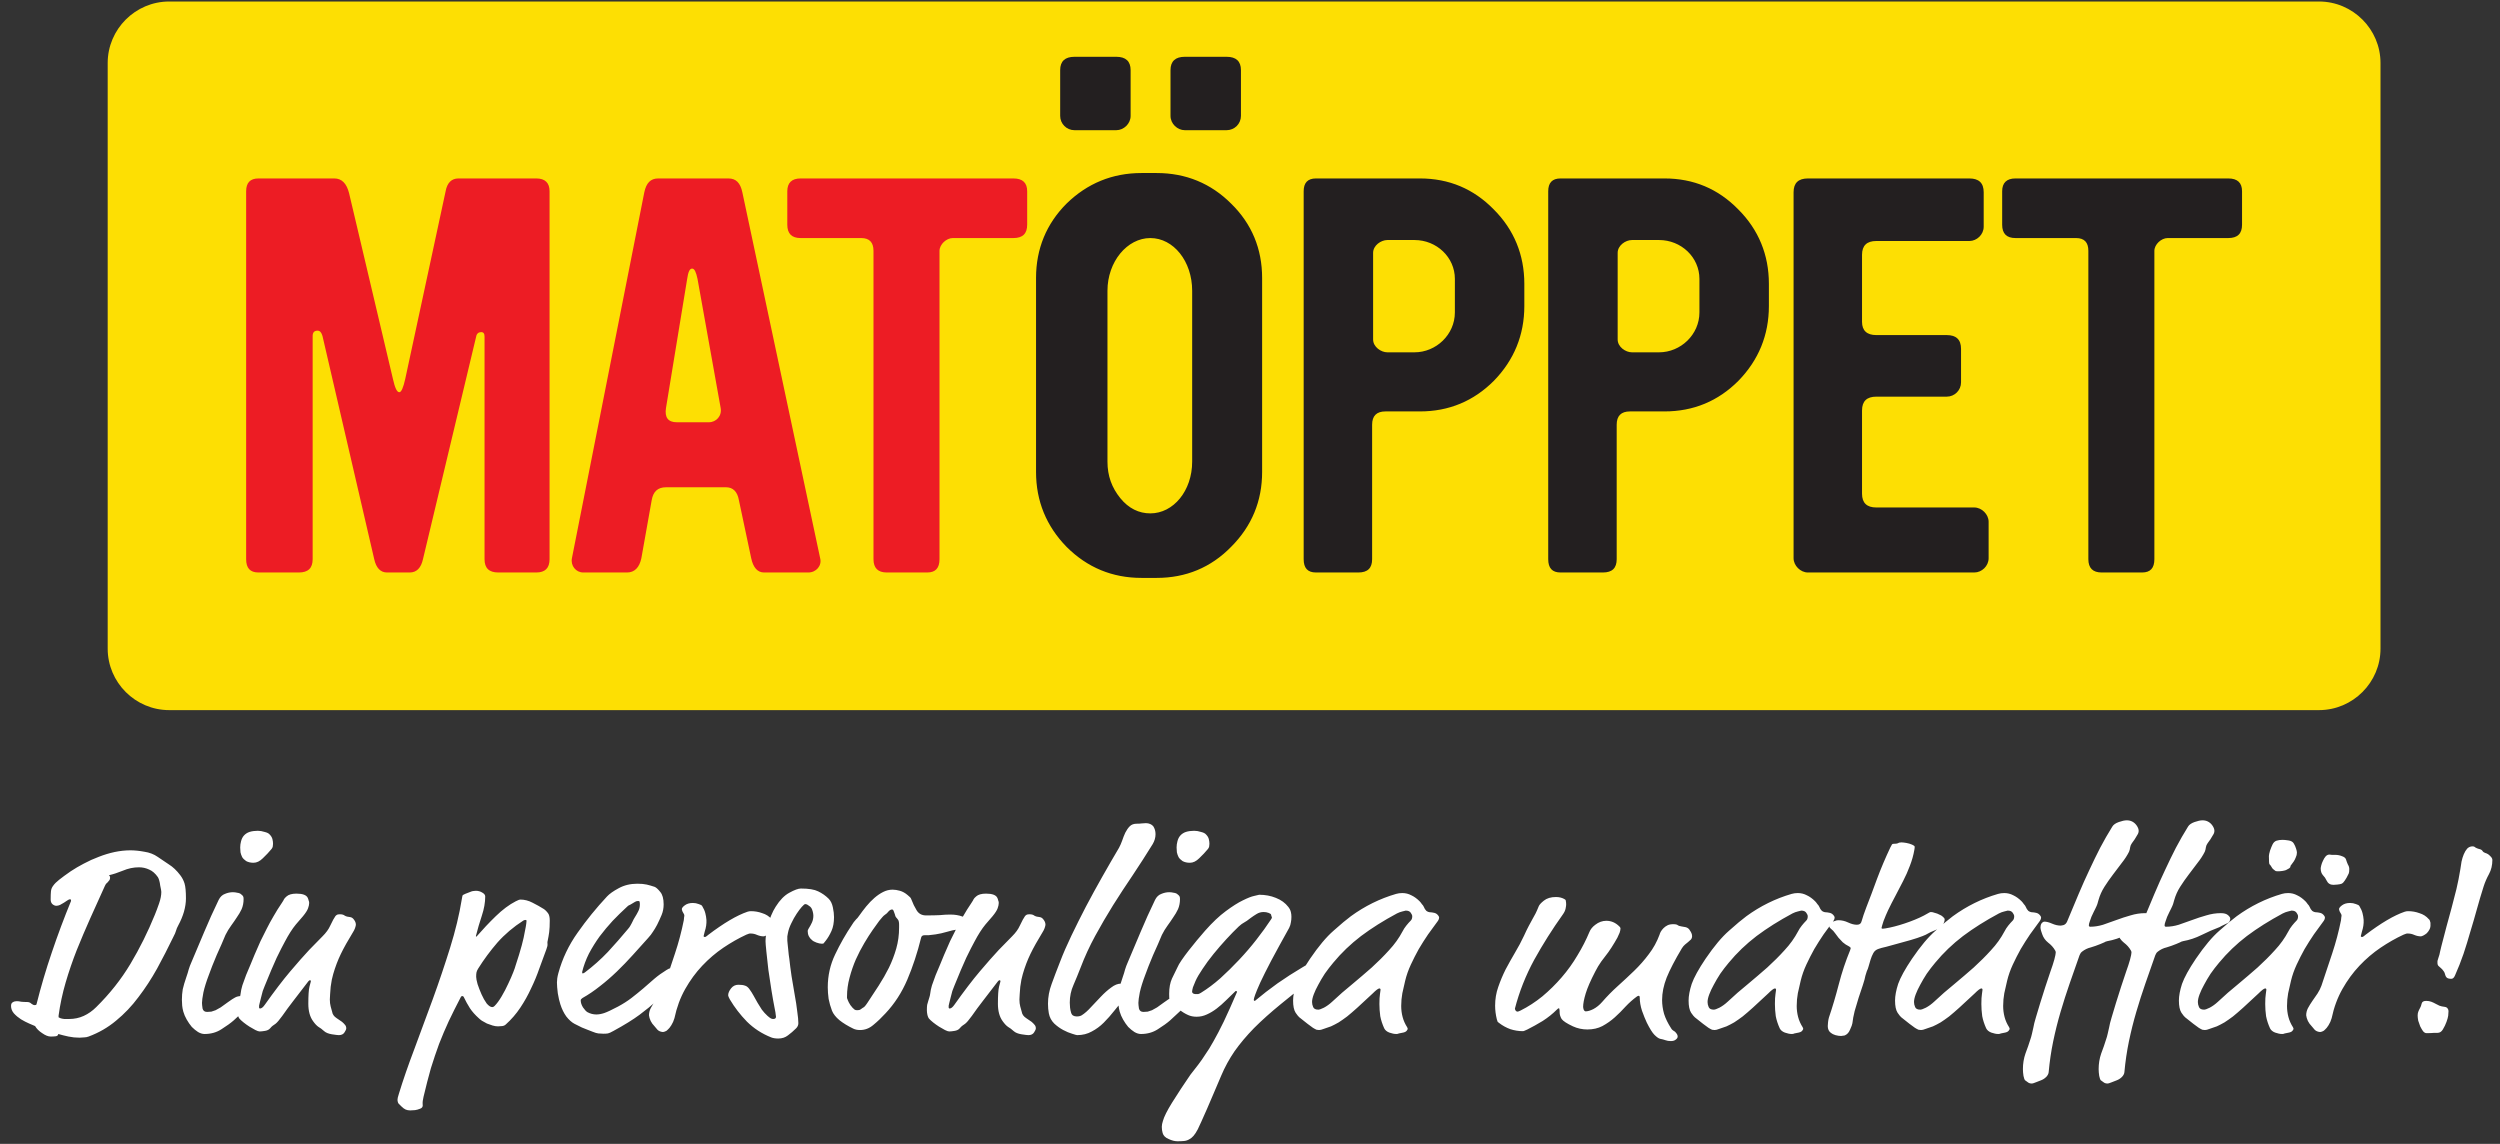
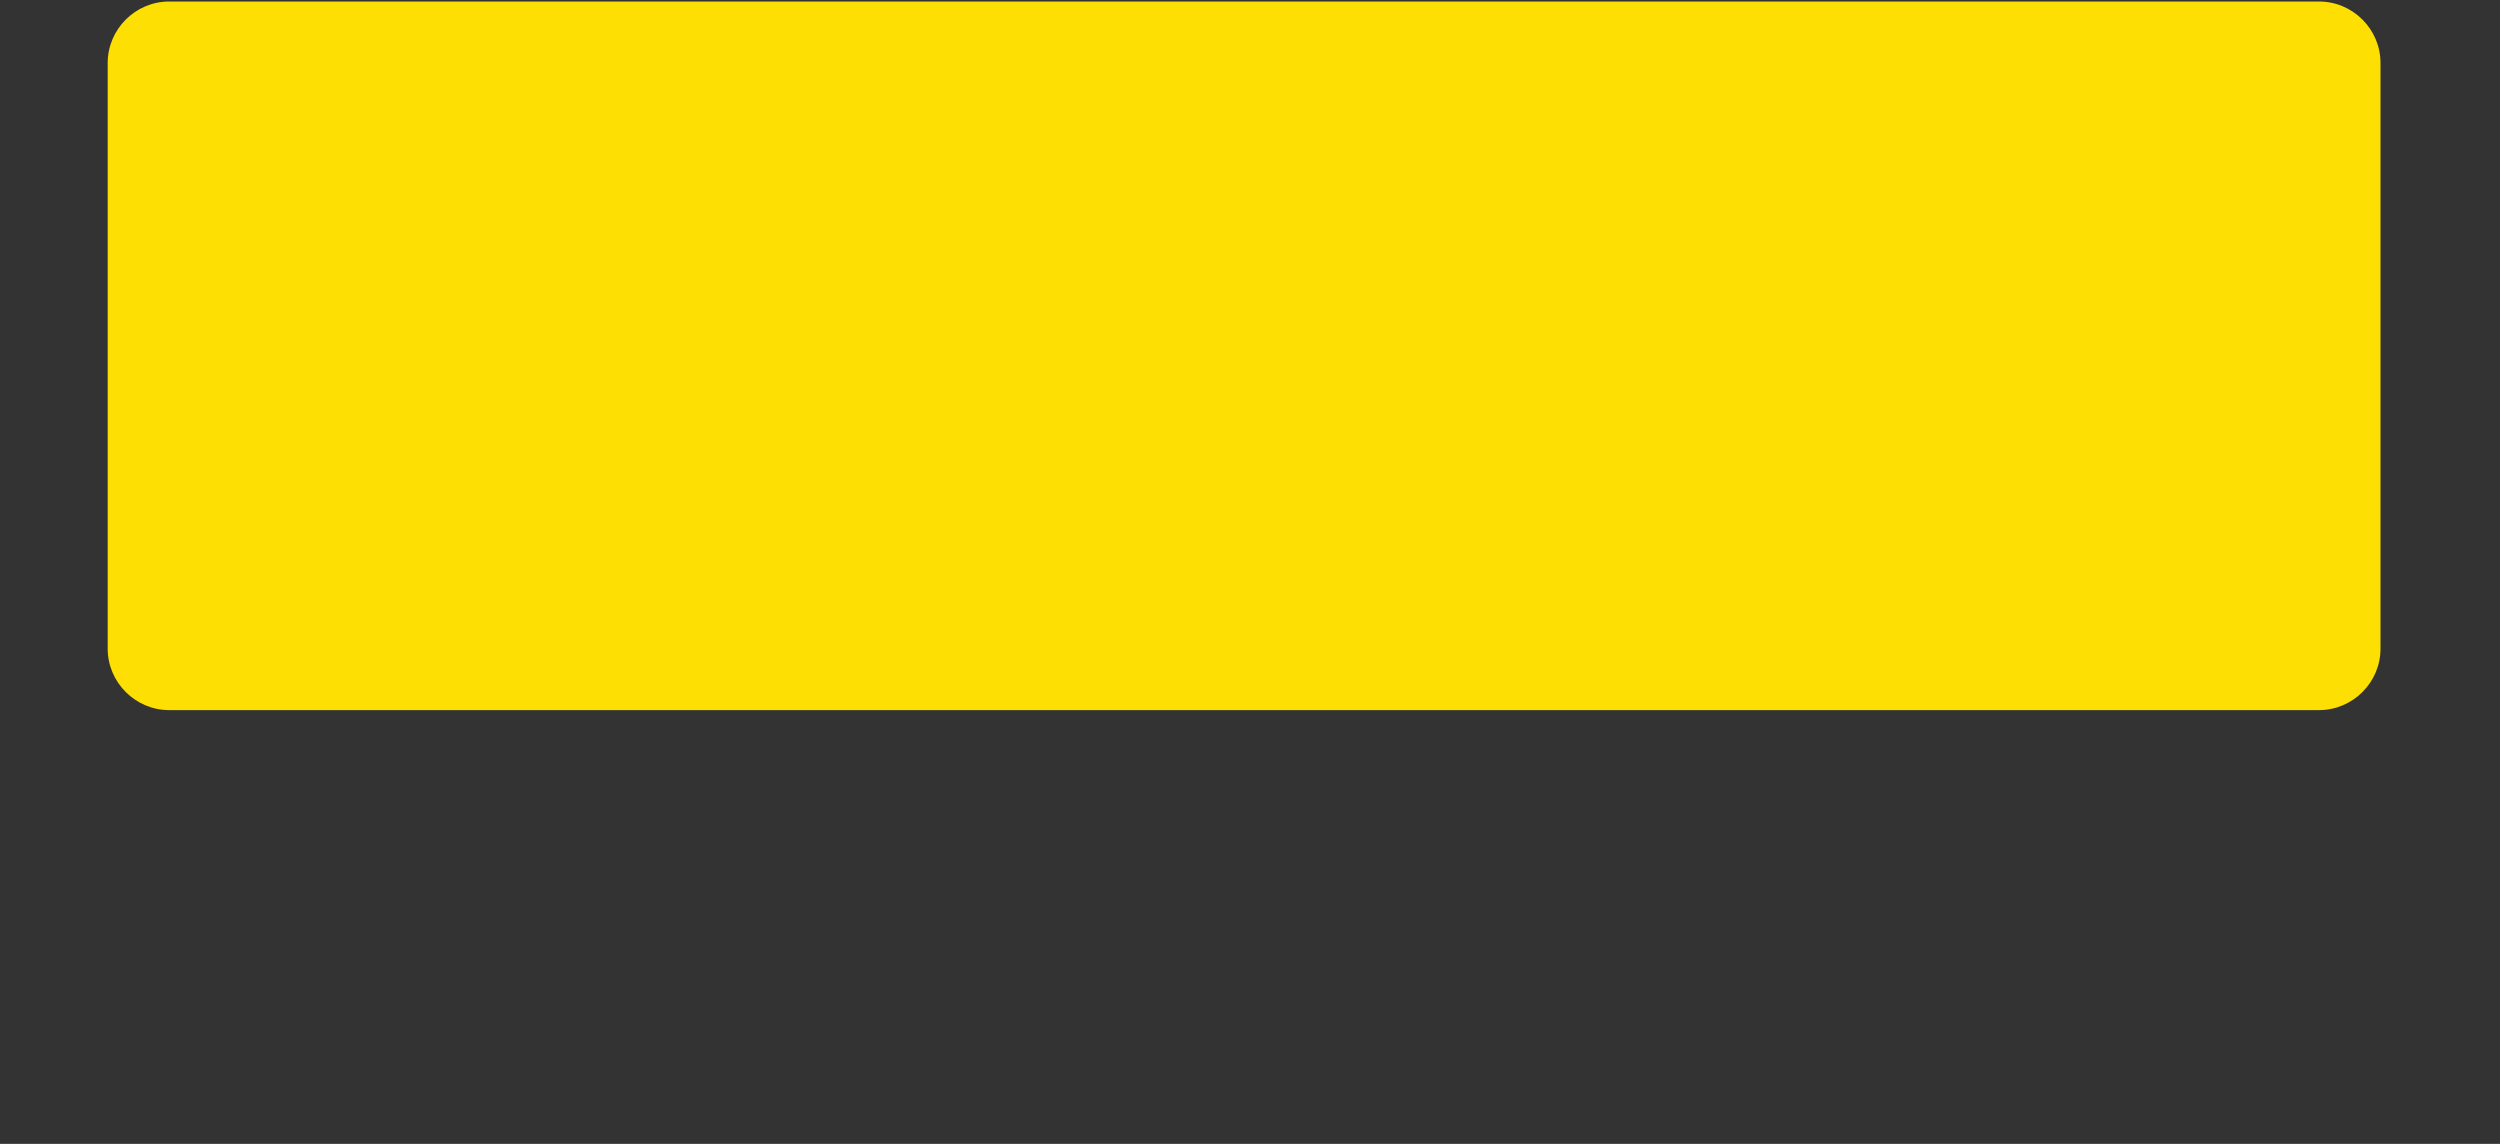
<svg xmlns="http://www.w3.org/2000/svg" width="212" height="97" viewBox="0 0 212 97" fill="none">
  <rect x="0" y="0" width="212" height="97" fill="#333333" stroke="none" />
  <g clip-path="url(#clip0_159_10743)">
    <path d="M201.867 55.004C201.867 57.872 199.52 60.218 196.652 60.218H14.347C11.479 60.218 9.132 57.872 9.132 55.004V5.343C9.132 2.475 11.479 0.128 14.347 0.128H196.652C199.52 0.128 201.867 2.475 201.867 5.343V55.004Z" fill="#FDDF03" />
-     <path d="M46.603 47.419C46.603 48.171 46.227 48.547 45.475 48.547H42.259C41.465 48.547 41.089 48.171 41.089 47.419V28.54C41.089 28.289 41.005 28.164 40.797 28.164C40.588 28.164 40.421 28.289 40.379 28.54L35.868 47.419C35.701 48.171 35.325 48.547 34.741 48.547H32.819C32.276 48.547 31.9 48.171 31.734 47.419L27.348 28.498C27.264 28.206 27.139 28.039 26.93 28.039C26.638 28.039 26.513 28.206 26.513 28.498V47.419C26.513 48.171 26.137 48.547 25.343 48.547H21.918C21.208 48.547 20.873 48.171 20.873 47.419V16.218C20.873 15.508 21.208 15.132 21.918 15.132H28.35C28.977 15.132 29.395 15.55 29.603 16.386L33.32 32.132C33.488 32.884 33.655 33.26 33.863 33.26C34.031 33.26 34.198 32.884 34.365 32.132L37.789 16.218C37.915 15.508 38.291 15.132 38.876 15.132H45.475C46.227 15.132 46.603 15.508 46.603 16.218V47.419M59.15 23.653C59.024 23.068 58.898 22.776 58.69 22.776C58.481 22.776 58.356 23.068 58.272 23.653L56.476 34.597C56.351 35.39 56.643 35.808 57.395 35.808H60.11C60.736 35.808 61.237 35.265 61.112 34.597L59.15 23.653ZM69.549 47.336C69.717 47.962 69.216 48.547 68.547 48.547H64.788C64.245 48.547 63.869 48.129 63.702 47.336L62.657 42.407C62.532 41.697 62.157 41.321 61.572 41.321H56.476C55.766 41.321 55.39 41.697 55.265 42.407L54.388 47.336C54.221 48.129 53.803 48.547 53.177 48.547H49.459C48.833 48.547 48.373 47.962 48.499 47.336L54.638 16.302C54.805 15.509 55.181 15.133 55.808 15.133H61.78C62.407 15.133 62.783 15.509 62.95 16.302L69.549 47.336M87.104 19.059C87.104 19.811 86.728 20.187 85.935 20.187H80.797C80.254 20.187 79.67 20.73 79.67 21.272V47.419C79.67 48.171 79.335 48.547 78.625 48.547H75.201C74.449 48.547 74.072 48.171 74.072 47.419V21.272C74.072 20.562 73.738 20.187 73.029 20.187H67.891C67.139 20.187 66.763 19.811 66.763 19.059V16.218C66.763 15.508 67.139 15.132 67.891 15.132H85.935C86.728 15.132 87.105 15.508 87.105 16.218V19.059" fill="#ED1C24" />
-     <path d="M105.232 9.828C105.232 10.149 105.104 10.457 104.877 10.685C104.65 10.912 104.342 11.039 104.021 11.04H100.47C99.844 11.04 99.259 10.497 99.259 9.828V5.944C99.259 5.192 99.677 4.816 100.47 4.816H104.021C104.814 4.816 105.232 5.192 105.232 5.944V9.828ZM101.096 24.656C101.096 22.15 99.51 20.187 97.547 20.187C95.584 20.187 93.913 22.191 93.913 24.656V39.149C93.913 40.361 94.289 41.363 94.999 42.24C95.709 43.117 96.586 43.535 97.547 43.535C99.51 43.535 101.096 41.614 101.096 39.149V24.656ZM95.876 9.828C95.876 10.497 95.291 11.04 94.664 11.04H91.114C90.446 11.04 89.903 10.497 89.903 9.828V5.944C89.903 5.192 90.32 4.816 91.114 4.816H94.664C95.458 4.816 95.876 5.192 95.876 5.944V9.828ZM107.028 40.026C107.028 42.49 106.151 44.621 104.396 46.375C102.684 48.129 100.554 49.006 98.09 49.006H96.795C94.331 49.006 92.2 48.129 90.446 46.375C88.734 44.621 87.856 42.49 87.856 40.026V23.57C87.856 21.105 88.734 18.976 90.446 17.263C92.2 15.55 94.331 14.673 96.795 14.673H98.09C100.554 14.673 102.684 15.55 104.396 17.263C106.151 18.976 107.028 21.105 107.028 23.57V40.026M123.374 23.653C123.374 21.816 121.828 20.354 119.948 20.354H117.651C117.108 20.354 116.44 20.813 116.44 21.44V28.791C116.44 29.417 117.108 29.877 117.651 29.877H119.948C121.786 29.877 123.373 28.373 123.373 26.494L123.374 23.653ZM129.263 25.951C129.263 28.415 128.386 30.545 126.673 32.299C124.96 34.012 122.872 34.889 120.408 34.889H117.484C116.733 34.889 116.356 35.265 116.356 36.017V47.419C116.356 48.171 115.981 48.547 115.187 48.547H111.595C110.885 48.547 110.551 48.171 110.551 47.419V16.219C110.551 15.508 110.885 15.132 111.595 15.132H120.408C122.872 15.132 124.96 16.01 126.673 17.764C128.386 19.477 129.263 21.607 129.263 24.071V25.951ZM144.112 23.653C144.112 21.816 142.566 20.354 140.687 20.354H138.39C137.847 20.354 137.178 20.813 137.178 21.44V28.791C137.178 29.417 137.847 29.877 138.39 29.877H140.687C142.524 29.877 144.112 28.373 144.112 26.494V23.653ZM150.002 25.951C150.002 28.415 149.125 30.545 147.411 32.299C145.699 34.012 143.611 34.889 141.146 34.889H138.222C137.47 34.889 137.095 35.265 137.095 36.017V47.419C137.095 48.171 136.719 48.547 135.926 48.547H132.333C131.623 48.547 131.289 48.171 131.289 47.419V16.219C131.289 15.508 131.623 15.132 132.333 15.132H141.146C143.611 15.132 145.699 16.01 147.411 17.764C149.125 19.477 150.002 21.607 150.002 24.071V25.951ZM168.635 47.336C168.635 48.004 168.05 48.547 167.424 48.547H153.306C152.679 48.547 152.095 47.962 152.095 47.336V16.302C152.095 15.509 152.512 15.133 153.306 15.133H167.005C167.799 15.133 168.217 15.509 168.217 16.302V19.226C168.217 19.895 167.632 20.437 167.005 20.437H159.111C158.318 20.437 157.9 20.813 157.9 21.607V27.287C157.9 28.039 158.318 28.415 159.111 28.415H165.084C165.878 28.415 166.296 28.791 166.296 29.584V32.425C166.296 33.093 165.753 33.636 165.084 33.636H159.111C158.318 33.636 157.9 34.012 157.9 34.805V41.864C157.9 42.658 158.318 43.034 159.111 43.034H167.423C168.05 43.034 168.635 43.618 168.635 44.245L168.635 47.336ZM190.125 19.059C190.125 19.811 189.749 20.187 188.956 20.187H183.818C183.275 20.187 182.691 20.73 182.691 21.272V47.419C182.691 48.171 182.356 48.547 181.646 48.547H178.221C177.47 48.547 177.093 48.171 177.093 47.419V21.272C177.093 20.562 176.76 20.187 176.049 20.187H170.912C170.16 20.187 169.784 19.811 169.784 19.059V16.219C169.784 15.508 170.16 15.132 170.912 15.132H188.956C189.749 15.132 190.125 15.508 190.125 16.218V19.059Z" fill="#231F20" />
  </g>
-   <path d="M15.288 74.219C14.984 73.819 14.664 73.515 14.328 73.307C14.008 73.099 13.688 72.883 13.368 72.659C13.048 72.435 12.672 72.291 12.24 72.227C11.808 72.147 11.416 72.107 11.064 72.107C10.632 72.107 10.184 72.155 9.72 72.251C9.272 72.347 8.824 72.483 8.376 72.659C7.944 72.819 7.52 73.011 7.104 73.235C6.704 73.443 6.336 73.659 6 73.883C5.584 74.171 5.256 74.411 5.016 74.603C4.792 74.779 4.624 74.947 4.512 75.107C4.4 75.251 4.336 75.411 4.32 75.587C4.304 75.763 4.296 75.995 4.296 76.283C4.296 76.443 4.344 76.571 4.44 76.667C4.552 76.763 4.664 76.811 4.776 76.811C4.872 76.811 4.976 76.787 5.088 76.739C5.216 76.675 5.328 76.611 5.424 76.547C5.536 76.467 5.632 76.403 5.712 76.355C5.808 76.291 5.88 76.259 5.928 76.259C5.96 76.259 5.984 76.267 6 76.283C6.016 76.283 6.024 76.323 6.024 76.403C5.432 77.843 4.888 79.299 4.392 80.771C3.896 82.227 3.464 83.691 3.096 85.163C3.08 85.211 3.032 85.235 2.952 85.235C2.856 85.235 2.76 85.195 2.664 85.115C2.568 85.019 2.448 84.971 2.304 84.971C2.112 84.971 1.944 84.963 1.8 84.947C1.656 84.915 1.528 84.899 1.416 84.899C1.288 84.899 1.176 84.931 1.08 84.995C0.984 85.043 0.936 85.147 0.936 85.307C0.936 85.531 1.016 85.739 1.176 85.931C1.352 86.123 1.552 86.291 1.776 86.435C2.016 86.579 2.248 86.699 2.472 86.795C2.696 86.891 2.864 86.963 2.976 87.011C3.104 87.235 3.304 87.435 3.576 87.611C3.848 87.803 4.088 87.899 4.296 87.899C4.472 87.899 4.616 87.891 4.728 87.875C4.856 87.859 4.928 87.795 4.944 87.683C5.216 87.763 5.504 87.835 5.808 87.899C6.112 87.963 6.424 87.995 6.744 87.995C6.872 87.995 7 87.987 7.128 87.971C7.256 87.971 7.384 87.947 7.512 87.899C8.376 87.579 9.152 87.131 9.84 86.555C10.544 85.979 11.176 85.315 11.736 84.563C12.312 83.811 12.84 83.003 13.32 82.139C13.8 81.259 14.256 80.371 14.688 79.475C14.816 79.235 14.896 79.051 14.928 78.923C14.96 78.795 15.024 78.643 15.12 78.467C15.328 78.083 15.488 77.699 15.6 77.315C15.712 76.915 15.768 76.539 15.768 76.187C15.768 75.595 15.728 75.171 15.648 74.915C15.568 74.659 15.448 74.427 15.288 74.219ZM13.392 74.387C13.44 74.467 13.48 74.571 13.512 74.699C13.544 74.811 13.568 74.939 13.584 75.083C13.616 75.211 13.64 75.331 13.656 75.443C13.672 75.539 13.68 75.603 13.68 75.635C13.68 75.923 13.616 76.251 13.488 76.619C13.36 76.987 13.24 77.307 13.128 77.579C12.536 79.035 11.848 80.419 11.064 81.731C10.28 83.043 9.312 84.267 8.16 85.403C7.84 85.723 7.488 85.971 7.104 86.147C6.72 86.323 6.304 86.411 5.856 86.411C5.728 86.411 5.592 86.411 5.448 86.411C5.304 86.395 5.192 86.371 5.112 86.339C5.032 86.307 4.984 86.283 4.968 86.267C4.968 86.251 4.968 86.203 4.968 86.123C5.096 85.179 5.296 84.243 5.568 83.315C5.84 82.387 6.152 81.475 6.504 80.579C6.872 79.667 7.256 78.763 7.656 77.867C8.072 76.955 8.48 76.051 8.88 75.155C8.928 75.043 8.976 74.963 9.024 74.915C9.088 74.867 9.136 74.819 9.168 74.771C9.216 74.723 9.256 74.675 9.288 74.627C9.32 74.579 9.336 74.499 9.336 74.387C9.336 74.339 9.304 74.283 9.24 74.219C9.592 74.139 9.984 74.011 10.416 73.835C10.864 73.643 11.32 73.547 11.784 73.547C12.088 73.547 12.376 73.611 12.648 73.739C12.92 73.851 13.168 74.067 13.392 74.387ZM20.801 85.619C20.897 85.523 20.985 85.427 21.065 85.331C21.145 85.235 21.185 85.115 21.185 84.971C21.185 84.923 21.177 84.875 21.161 84.827C21.161 84.763 21.121 84.699 21.041 84.635C20.961 84.571 20.865 84.531 20.753 84.515C20.641 84.483 20.537 84.467 20.441 84.467C20.249 84.467 20.081 84.507 19.937 84.587C19.809 84.651 19.601 84.787 19.313 84.995C19.073 85.171 18.873 85.315 18.713 85.427C18.553 85.523 18.409 85.603 18.281 85.667C18.153 85.715 18.033 85.755 17.921 85.787C17.809 85.803 17.689 85.811 17.561 85.811C17.353 85.811 17.225 85.715 17.177 85.523C17.145 85.315 17.129 85.155 17.129 85.043C17.129 84.867 17.169 84.571 17.249 84.155C17.345 83.723 17.497 83.235 17.705 82.691C17.785 82.467 17.881 82.211 17.993 81.923C18.121 81.619 18.249 81.307 18.377 80.987C18.521 80.667 18.657 80.363 18.785 80.075C18.913 79.771 19.025 79.507 19.121 79.283C19.265 78.995 19.425 78.731 19.601 78.491C19.777 78.251 19.937 78.019 20.081 77.795C20.241 77.571 20.377 77.339 20.489 77.099C20.601 76.843 20.657 76.555 20.657 76.235C20.657 76.123 20.641 76.043 20.609 75.995C20.577 75.947 20.529 75.899 20.465 75.851C20.385 75.771 20.273 75.723 20.129 75.707C20.001 75.675 19.873 75.659 19.745 75.659C19.521 75.659 19.297 75.707 19.073 75.803C18.849 75.883 18.673 76.051 18.545 76.307C18.097 77.235 17.689 78.139 17.321 79.019C16.953 79.883 16.585 80.755 16.217 81.635C16.137 81.811 16.065 82.003 16.001 82.211C15.953 82.403 15.889 82.611 15.809 82.835C15.665 83.251 15.561 83.603 15.497 83.891C15.449 84.179 15.425 84.475 15.425 84.779C15.425 84.955 15.433 85.123 15.449 85.283C15.465 85.443 15.497 85.611 15.545 85.787C15.609 86.011 15.705 86.235 15.833 86.459C15.961 86.683 16.105 86.891 16.265 87.083C16.441 87.259 16.617 87.403 16.793 87.515C16.985 87.627 17.169 87.683 17.345 87.683C17.889 87.683 18.369 87.547 18.785 87.275C19.217 87.003 19.561 86.755 19.817 86.531L20.801 85.619ZM22.865 70.763C22.785 70.667 22.641 70.595 22.433 70.547C22.241 70.483 22.049 70.451 21.857 70.451C21.601 70.451 21.369 70.483 21.161 70.547C20.969 70.611 20.809 70.715 20.681 70.859C20.569 70.987 20.489 71.147 20.441 71.339C20.393 71.515 20.369 71.691 20.369 71.867C20.369 71.995 20.377 72.131 20.393 72.275C20.425 72.419 20.473 72.555 20.537 72.683C20.601 72.795 20.713 72.907 20.873 73.019C21.049 73.115 21.257 73.163 21.497 73.163C21.769 73.163 22.033 73.035 22.289 72.779C22.561 72.523 22.809 72.259 23.033 71.987C23.081 71.923 23.113 71.859 23.129 71.795C23.145 71.715 23.153 71.635 23.153 71.555C23.153 71.427 23.137 71.299 23.105 71.171C23.073 71.027 22.993 70.891 22.865 70.763ZM21.586 80.963C21.49 81.203 21.378 81.475 21.25 81.779C21.122 82.083 20.994 82.387 20.866 82.691C20.754 82.995 20.65 83.283 20.554 83.555C20.474 83.827 20.426 84.051 20.41 84.227C20.394 84.355 20.37 84.467 20.338 84.563C20.306 84.659 20.274 84.763 20.242 84.875C20.21 84.971 20.178 85.083 20.146 85.211C20.13 85.323 20.122 85.475 20.122 85.667C20.122 85.795 20.138 85.931 20.17 86.075C20.202 86.203 20.242 86.299 20.29 86.363C20.37 86.459 20.49 86.571 20.65 86.699C20.81 86.827 20.978 86.947 21.154 87.059C21.346 87.171 21.514 87.267 21.658 87.347C21.818 87.427 21.938 87.467 22.018 87.467C22.13 87.467 22.282 87.451 22.474 87.419C22.666 87.387 22.81 87.315 22.906 87.203C22.986 87.107 23.058 87.035 23.122 86.987C23.202 86.939 23.282 86.883 23.362 86.819C23.442 86.755 23.522 86.675 23.602 86.579C23.698 86.467 23.81 86.323 23.938 86.147C24.226 85.731 24.538 85.307 24.874 84.875C25.226 84.427 25.65 83.875 26.146 83.219C26.194 83.155 26.242 83.123 26.29 83.123C26.338 83.123 26.362 83.155 26.362 83.219C26.362 83.251 26.322 83.403 26.242 83.675C26.178 83.931 26.146 84.411 26.146 85.115C26.146 85.739 26.282 86.235 26.554 86.603C26.714 86.827 26.866 86.987 27.01 87.083C27.154 87.163 27.314 87.283 27.49 87.443C27.634 87.571 27.85 87.659 28.138 87.707C28.442 87.755 28.642 87.779 28.738 87.779C28.962 87.779 29.122 87.699 29.218 87.539C29.314 87.395 29.362 87.283 29.362 87.203C29.362 87.075 29.322 86.971 29.242 86.891C29.178 86.811 29.098 86.731 29.002 86.651C28.922 86.587 28.77 86.483 28.546 86.339C28.322 86.195 28.194 86.011 28.162 85.787C28.13 85.659 28.09 85.515 28.042 85.355C27.994 85.179 27.97 84.979 27.97 84.755C27.97 84.643 27.978 84.491 27.994 84.299C28.01 84.091 28.026 83.883 28.042 83.675C28.074 83.467 28.106 83.267 28.138 83.075C28.186 82.883 28.226 82.723 28.258 82.595C28.434 81.987 28.65 81.419 28.906 80.891C29.162 80.363 29.506 79.747 29.938 79.043C30.002 78.947 30.058 78.835 30.106 78.707C30.154 78.563 30.178 78.467 30.178 78.419C30.178 78.275 30.13 78.139 30.034 78.011C29.938 77.867 29.826 77.787 29.698 77.771C29.506 77.755 29.354 77.715 29.242 77.651C29.146 77.571 29.01 77.531 28.834 77.531C28.754 77.531 28.682 77.539 28.618 77.555C28.57 77.571 28.514 77.611 28.45 77.675C28.402 77.739 28.338 77.843 28.258 77.987C28.194 78.115 28.106 78.291 27.994 78.515C27.866 78.803 27.65 79.099 27.346 79.403C27.058 79.691 26.682 80.075 26.218 80.555C25.77 81.035 25.234 81.643 24.61 82.379C23.986 83.115 23.266 84.059 22.45 85.211C22.306 85.419 22.17 85.523 22.042 85.523C22.01 85.523 21.986 85.499 21.97 85.451C21.97 85.387 21.97 85.331 21.97 85.283C21.97 85.267 21.986 85.195 22.018 85.067C22.05 84.923 22.09 84.763 22.138 84.587C22.186 84.395 22.234 84.211 22.282 84.035C22.346 83.859 22.402 83.715 22.45 83.603C22.85 82.611 23.186 81.819 23.458 81.227C23.746 80.635 23.978 80.179 24.154 79.859C24.474 79.251 24.786 78.763 25.09 78.395C25.41 78.027 25.61 77.795 25.69 77.699C25.914 77.427 26.058 77.203 26.122 77.027C26.186 76.851 26.218 76.699 26.218 76.571C26.218 76.491 26.202 76.419 26.17 76.355C26.154 76.275 26.13 76.203 26.098 76.139C25.986 75.899 25.666 75.779 25.138 75.779C24.754 75.779 24.474 75.859 24.298 76.019C24.186 76.115 24.114 76.195 24.082 76.259C24.066 76.307 24.01 76.403 23.914 76.547C23.642 76.947 23.402 77.331 23.194 77.699C22.986 78.051 22.794 78.403 22.618 78.755C22.442 79.091 22.266 79.443 22.09 79.811C21.93 80.163 21.762 80.547 21.586 80.963ZM41.147 76.019C41.147 75.891 41.059 75.779 40.883 75.683C40.723 75.587 40.547 75.539 40.355 75.539C40.179 75.539 40.019 75.571 39.875 75.635C39.731 75.699 39.587 75.755 39.443 75.803C39.363 75.835 39.299 75.867 39.251 75.899C39.219 75.931 39.187 76.059 39.155 76.283C38.947 77.563 38.619 78.923 38.171 80.363C37.723 81.803 37.235 83.251 36.707 84.707C36.179 86.147 35.659 87.555 35.147 88.931C34.619 90.323 34.179 91.595 33.827 92.747C33.779 92.907 33.747 93.019 33.731 93.083C33.715 93.163 33.707 93.227 33.707 93.275C33.723 93.451 33.763 93.563 33.827 93.611C33.891 93.675 33.963 93.747 34.043 93.827C34.171 93.955 34.291 94.043 34.403 94.091C34.515 94.139 34.643 94.163 34.787 94.163C34.915 94.163 35.051 94.155 35.195 94.139C35.323 94.123 35.467 94.083 35.627 94.019C35.803 93.955 35.875 93.835 35.843 93.659C35.827 93.483 35.851 93.267 35.915 93.011C36.123 92.131 36.331 91.323 36.539 90.587C36.763 89.867 36.995 89.179 37.235 88.523C37.491 87.867 37.763 87.227 38.051 86.603C38.355 85.963 38.691 85.291 39.059 84.587C39.091 84.507 39.139 84.467 39.203 84.467C39.267 84.467 39.315 84.507 39.347 84.587C39.491 84.891 39.659 85.195 39.851 85.499C40.043 85.787 40.291 86.067 40.595 86.339C40.659 86.403 40.747 86.475 40.859 86.555C40.987 86.635 41.131 86.715 41.291 86.795C41.451 86.859 41.611 86.915 41.771 86.963C41.931 87.011 42.083 87.035 42.227 87.035C42.339 87.035 42.459 87.027 42.587 87.011C42.715 86.995 42.819 86.947 42.899 86.867C43.363 86.451 43.771 85.979 44.123 85.451C44.475 84.923 44.779 84.379 45.035 83.819C45.307 83.259 45.539 82.699 45.731 82.139C45.939 81.563 46.139 81.019 46.331 80.507C46.411 80.299 46.443 80.147 46.427 80.051C46.411 79.939 46.419 79.835 46.451 79.739C46.499 79.515 46.539 79.283 46.571 79.043C46.603 78.787 46.619 78.459 46.619 78.059C46.619 77.755 46.563 77.539 46.451 77.411C46.355 77.283 46.251 77.179 46.139 77.099C45.835 76.907 45.507 76.723 45.155 76.547C44.819 76.371 44.475 76.283 44.123 76.283C44.091 76.283 44.051 76.291 44.003 76.307C43.955 76.323 43.867 76.363 43.739 76.427C43.179 76.715 42.611 77.139 42.035 77.699C41.475 78.243 40.931 78.819 40.403 79.427C40.371 79.427 40.355 79.411 40.355 79.379C40.499 78.803 40.667 78.227 40.859 77.651C41.051 77.075 41.147 76.531 41.147 76.019ZM44.387 78.059C44.451 78.027 44.507 78.011 44.555 78.011C44.619 78.011 44.651 78.035 44.651 78.083C44.651 78.099 44.643 78.179 44.627 78.323C44.611 78.467 44.571 78.691 44.507 78.995C44.459 79.299 44.371 79.691 44.243 80.171C44.115 80.651 43.939 81.227 43.715 81.899C43.699 81.979 43.635 82.163 43.523 82.451C43.411 82.739 43.267 83.067 43.091 83.435C42.931 83.787 42.747 84.139 42.539 84.491C42.331 84.843 42.131 85.115 41.939 85.307C41.875 85.371 41.811 85.403 41.747 85.403C41.603 85.403 41.443 85.299 41.267 85.091C41.107 84.867 40.963 84.611 40.835 84.323C40.707 84.035 40.595 83.747 40.499 83.459C40.419 83.171 40.379 82.963 40.379 82.835C40.379 82.675 40.387 82.555 40.403 82.475C40.419 82.379 40.467 82.267 40.547 82.139C41.027 81.371 41.571 80.635 42.179 79.931C42.803 79.227 43.539 78.603 44.387 78.059ZM52.029 87.419C52.941 86.923 53.677 86.467 54.237 86.051C54.797 85.635 55.253 85.259 55.605 84.923C55.973 84.587 56.277 84.283 56.517 84.011C56.773 83.723 57.045 83.459 57.333 83.219C57.397 83.171 57.429 83.115 57.429 83.051C57.445 82.987 57.453 82.931 57.453 82.883C57.453 82.851 57.453 82.819 57.453 82.787C57.469 82.755 57.477 82.683 57.477 82.571C57.477 82.443 57.413 82.331 57.285 82.235C57.173 82.139 57.077 82.091 56.997 82.091C56.949 82.091 56.885 82.099 56.805 82.115C56.741 82.131 56.645 82.179 56.517 82.259C56.149 82.483 55.805 82.731 55.485 83.003C55.181 83.275 54.869 83.547 54.549 83.819C54.229 84.091 53.893 84.363 53.541 84.635C53.205 84.891 52.829 85.131 52.413 85.355C51.869 85.643 51.477 85.827 51.237 85.907C50.997 85.987 50.773 86.027 50.565 86.027C50.309 86.027 50.061 85.963 49.821 85.835C49.709 85.771 49.581 85.635 49.437 85.427C49.309 85.219 49.245 85.019 49.245 84.827C49.245 84.763 49.293 84.699 49.389 84.635C49.901 84.347 50.397 84.011 50.877 83.627C51.373 83.243 51.853 82.827 52.317 82.379C52.781 81.931 53.229 81.467 53.661 80.987C54.109 80.491 54.541 80.011 54.957 79.547C55.133 79.355 55.269 79.179 55.365 79.019C55.477 78.859 55.597 78.659 55.725 78.419C55.869 78.131 55.997 77.851 56.109 77.579C56.221 77.307 56.277 77.011 56.277 76.691C56.277 76.211 56.181 75.859 55.989 75.635C55.797 75.395 55.637 75.251 55.509 75.203C55.269 75.123 55.045 75.059 54.837 75.011C54.629 74.963 54.365 74.939 54.045 74.939C53.453 74.939 52.925 75.067 52.461 75.323C52.013 75.563 51.685 75.795 51.477 76.019C50.565 76.995 49.733 78.019 48.981 79.091C48.229 80.147 47.685 81.291 47.349 82.523C47.301 82.699 47.269 82.851 47.253 82.979C47.237 83.091 47.229 83.203 47.229 83.315C47.229 83.539 47.253 83.843 47.301 84.227C47.365 84.611 47.437 84.923 47.517 85.163C47.645 85.563 47.813 85.907 48.021 86.195C48.245 86.483 48.477 86.691 48.717 86.819C48.765 86.851 48.845 86.891 48.957 86.939C49.069 86.987 49.197 87.051 49.341 87.131C49.501 87.195 49.661 87.259 49.821 87.323C49.981 87.387 50.125 87.443 50.253 87.491C50.445 87.571 50.605 87.619 50.733 87.635C50.877 87.651 51.021 87.659 51.165 87.659C51.325 87.659 51.453 87.651 51.549 87.635C51.645 87.619 51.805 87.547 52.029 87.419ZM53.829 77.795C53.749 77.923 53.693 78.027 53.661 78.107C53.629 78.171 53.597 78.235 53.565 78.299C53.533 78.363 53.493 78.435 53.445 78.515C53.413 78.579 53.349 78.667 53.253 78.779C52.709 79.435 52.141 80.083 51.549 80.723C50.957 81.347 50.301 81.931 49.581 82.475C49.501 82.523 49.445 82.547 49.413 82.547C49.381 82.547 49.365 82.507 49.365 82.427C49.493 81.899 49.685 81.379 49.941 80.867C50.213 80.355 50.517 79.867 50.853 79.403C51.205 78.939 51.573 78.499 51.957 78.083C52.357 77.667 52.749 77.283 53.133 76.931C53.245 76.819 53.317 76.763 53.349 76.763C53.397 76.747 53.485 76.699 53.613 76.619C53.693 76.571 53.773 76.523 53.853 76.475C53.933 76.427 54.021 76.403 54.117 76.403C54.197 76.403 54.237 76.427 54.237 76.475C54.253 76.523 54.261 76.595 54.261 76.691C54.261 76.915 54.213 77.115 54.117 77.291C54.037 77.451 53.941 77.619 53.829 77.795ZM59.546 76.835C59.514 76.771 59.418 76.715 59.258 76.667C59.098 76.603 58.93 76.571 58.754 76.571C58.482 76.571 58.258 76.635 58.082 76.763C57.906 76.891 57.818 77.003 57.818 77.099C57.834 77.211 57.874 77.315 57.938 77.411C58.002 77.491 58.034 77.571 58.034 77.651C58.034 77.683 58.026 77.731 58.01 77.795C58.01 77.843 58.002 77.923 57.986 78.035C57.794 78.995 57.546 79.931 57.242 80.843C56.938 81.755 56.634 82.667 56.33 83.579C56.25 83.803 56.138 84.027 55.994 84.251C55.85 84.459 55.706 84.667 55.562 84.875C55.418 85.083 55.29 85.291 55.178 85.499C55.082 85.691 55.034 85.891 55.034 86.099C55.05 86.243 55.098 86.403 55.178 86.579C55.258 86.739 55.362 86.883 55.49 87.011C55.57 87.107 55.658 87.211 55.754 87.323C55.866 87.435 56.018 87.499 56.21 87.515C56.258 87.515 56.322 87.499 56.402 87.467C56.498 87.435 56.578 87.379 56.642 87.299C56.722 87.235 56.818 87.115 56.93 86.939C57.042 86.763 57.13 86.563 57.194 86.339C57.386 85.427 57.69 84.603 58.106 83.867C58.522 83.131 59.002 82.475 59.546 81.899C60.106 81.307 60.706 80.795 61.346 80.363C61.986 79.931 62.634 79.563 63.29 79.259C63.466 79.179 63.594 79.147 63.674 79.163C63.85 79.163 64.026 79.203 64.202 79.283C64.394 79.363 64.578 79.403 64.754 79.403C64.802 79.403 64.874 79.379 64.97 79.331C65.066 79.283 65.162 79.219 65.258 79.139C65.354 79.043 65.434 78.931 65.498 78.803C65.562 78.675 65.586 78.523 65.57 78.347C65.586 78.299 65.578 78.235 65.546 78.155C65.53 78.059 65.49 77.987 65.426 77.939C65.218 77.699 64.954 77.531 64.634 77.435C64.33 77.323 64.01 77.267 63.674 77.267C63.578 77.267 63.482 77.283 63.386 77.315C62.49 77.619 61.378 78.275 60.05 79.283C59.89 79.427 59.786 79.483 59.738 79.451C59.69 79.451 59.666 79.427 59.666 79.379C59.666 79.347 59.674 79.315 59.69 79.283C59.706 79.235 59.73 79.139 59.762 78.995C59.874 78.659 59.922 78.331 59.906 78.011C59.89 77.803 59.858 77.611 59.81 77.435C59.762 77.243 59.674 77.043 59.546 76.835ZM70.269 76.211C70.013 75.955 69.717 75.747 69.381 75.587C69.061 75.427 68.573 75.347 67.917 75.347C67.693 75.347 67.365 75.467 66.933 75.707C66.517 75.931 66.133 76.323 65.781 76.883C65.637 77.107 65.509 77.355 65.397 77.627C65.285 77.899 65.189 78.171 65.109 78.443C65.045 78.715 64.997 78.971 64.965 79.211C64.933 79.451 64.917 79.651 64.917 79.811C64.917 79.939 64.941 80.235 64.989 80.699C65.037 81.147 65.093 81.659 65.157 82.235C65.237 82.811 65.325 83.395 65.421 83.987C65.517 84.579 65.605 85.075 65.685 85.475C65.749 85.779 65.781 85.971 65.781 86.051C65.797 86.115 65.805 86.171 65.805 86.219C65.805 86.347 65.725 86.411 65.565 86.411C65.501 86.411 65.437 86.395 65.373 86.363C65.309 86.331 65.213 86.259 65.085 86.147C64.909 85.987 64.749 85.811 64.605 85.619C64.477 85.427 64.357 85.235 64.245 85.043C64.133 84.835 64.021 84.635 63.909 84.443C63.797 84.235 63.669 84.035 63.525 83.843C63.413 83.699 63.293 83.611 63.165 83.579C63.037 83.531 62.853 83.507 62.613 83.507C62.357 83.507 62.149 83.611 61.989 83.819C61.829 84.027 61.749 84.219 61.749 84.395C61.749 84.427 61.765 84.483 61.797 84.563C61.829 84.627 61.861 84.691 61.893 84.755C62.293 85.427 62.773 86.051 63.333 86.627C63.909 87.203 64.597 87.651 65.397 87.971C65.557 88.035 65.757 88.067 65.997 88.067C66.317 88.067 66.589 87.979 66.813 87.803C67.053 87.627 67.285 87.427 67.509 87.203C67.637 87.075 67.701 86.931 67.701 86.771C67.701 86.531 67.669 86.195 67.605 85.763C67.557 85.331 67.485 84.859 67.389 84.347C67.309 83.835 67.221 83.315 67.125 82.787C67.045 82.243 66.981 81.747 66.933 81.299C66.917 81.219 66.901 81.107 66.885 80.963C66.869 80.803 66.853 80.643 66.837 80.483C66.821 80.307 66.805 80.155 66.789 80.027C66.773 79.883 66.765 79.795 66.765 79.763C66.765 79.619 66.765 79.499 66.765 79.403C66.781 79.307 66.797 79.219 66.813 79.139C66.861 78.867 66.957 78.587 67.101 78.299C67.245 77.995 67.397 77.723 67.557 77.483C67.717 77.243 67.861 77.051 67.989 76.907C68.133 76.747 68.229 76.667 68.277 76.667C68.373 76.667 68.469 76.707 68.565 76.787C68.677 76.851 68.757 76.923 68.805 77.003C68.853 77.083 68.893 77.187 68.925 77.315C68.957 77.443 68.973 77.555 68.973 77.651C68.973 77.859 68.933 78.051 68.853 78.227C68.773 78.403 68.677 78.579 68.565 78.755C68.517 78.835 68.493 78.899 68.493 78.947C68.493 79.267 68.613 79.523 68.853 79.715C68.933 79.795 69.061 79.867 69.237 79.931C69.413 79.995 69.565 80.027 69.693 80.027C69.757 80.027 69.805 80.019 69.837 80.003C69.869 79.971 69.933 79.891 70.029 79.763C70.205 79.539 70.365 79.267 70.509 78.947C70.653 78.627 70.725 78.235 70.725 77.771C70.725 77.531 70.693 77.259 70.629 76.955C70.565 76.635 70.445 76.387 70.269 76.211ZM77.299 76.307C77.267 76.211 77.227 76.139 77.179 76.091C77.131 76.043 77.059 75.979 76.963 75.899C76.755 75.723 76.539 75.603 76.315 75.539C76.091 75.475 75.883 75.443 75.691 75.443C75.419 75.443 75.155 75.507 74.899 75.635C74.643 75.763 74.395 75.931 74.155 76.139C73.915 76.347 73.683 76.587 73.459 76.859C73.251 77.115 73.051 77.379 72.859 77.651C72.795 77.731 72.747 77.795 72.715 77.843C72.683 77.875 72.643 77.915 72.595 77.963C72.563 77.995 72.523 78.043 72.475 78.107C72.427 78.155 72.363 78.243 72.283 78.371C71.723 79.203 71.235 80.059 70.819 80.939C70.403 81.803 70.195 82.731 70.195 83.723C70.195 84.027 70.219 84.355 70.267 84.707C70.331 85.043 70.427 85.379 70.555 85.715C70.667 85.987 70.875 86.251 71.179 86.507C71.499 86.763 71.891 87.003 72.355 87.227C72.515 87.307 72.707 87.347 72.931 87.347C73.347 87.347 73.723 87.203 74.059 86.915C74.411 86.627 74.755 86.299 75.091 85.931C75.859 85.115 76.475 84.163 76.939 83.075C77.403 81.987 77.795 80.795 78.115 79.499C78.147 79.371 78.243 79.307 78.403 79.307C78.483 79.307 78.595 79.307 78.739 79.307C78.899 79.291 79.099 79.267 79.339 79.235C79.659 79.187 79.979 79.115 80.299 79.019C80.619 78.923 80.899 78.859 81.139 78.827C81.235 78.811 81.291 78.795 81.307 78.779C81.339 78.747 81.371 78.715 81.403 78.683C81.419 78.651 81.459 78.627 81.523 78.611C81.603 78.579 81.683 78.547 81.763 78.515C81.843 78.467 81.915 78.419 81.979 78.371C82.043 78.323 82.075 78.259 82.075 78.179C82.075 77.987 81.923 77.835 81.619 77.723C81.315 77.611 80.971 77.555 80.587 77.555C80.315 77.555 80.019 77.571 79.699 77.603C79.395 77.619 79.003 77.627 78.523 77.627C78.171 77.627 77.907 77.483 77.731 77.195C77.555 76.907 77.411 76.611 77.299 76.307ZM76.075 77.891C76.107 77.923 76.131 77.955 76.147 77.987C76.179 78.019 76.203 78.075 76.219 78.155C76.235 78.219 76.243 78.307 76.243 78.419C76.243 78.531 76.243 78.611 76.243 78.659C76.243 79.283 76.163 79.875 76.003 80.435C75.843 80.995 75.635 81.539 75.379 82.067C75.123 82.579 74.835 83.083 74.515 83.579C74.195 84.075 73.875 84.563 73.555 85.043C73.459 85.187 73.387 85.283 73.339 85.331C73.307 85.379 73.243 85.427 73.147 85.475C73.099 85.507 73.043 85.547 72.979 85.595C72.915 85.643 72.819 85.667 72.691 85.667C72.595 85.667 72.523 85.651 72.475 85.619C72.363 85.539 72.243 85.411 72.115 85.235C72.003 85.059 71.931 84.923 71.899 84.827C71.867 84.747 71.843 84.683 71.827 84.635C71.827 84.571 71.827 84.523 71.827 84.491C71.827 83.963 71.899 83.435 72.043 82.907C72.187 82.363 72.363 81.851 72.571 81.371C72.795 80.875 73.035 80.411 73.291 79.979C73.547 79.547 73.787 79.171 74.011 78.851C74.235 78.531 74.419 78.275 74.563 78.083C74.723 77.891 74.811 77.787 74.827 77.771C74.891 77.691 74.971 77.619 75.067 77.555C75.163 77.491 75.235 77.427 75.283 77.363C75.411 77.203 75.531 77.123 75.643 77.123C75.707 77.123 75.755 77.171 75.787 77.267C75.819 77.363 75.851 77.451 75.883 77.531C75.899 77.579 75.915 77.635 75.931 77.699C75.963 77.763 76.011 77.827 76.075 77.891ZM80.063 80.963C79.967 81.203 79.855 81.475 79.727 81.779C79.599 82.083 79.471 82.387 79.343 82.691C79.231 82.995 79.127 83.283 79.031 83.555C78.951 83.827 78.903 84.051 78.887 84.227C78.871 84.355 78.847 84.467 78.815 84.563C78.783 84.659 78.751 84.763 78.719 84.875C78.687 84.971 78.655 85.083 78.623 85.211C78.607 85.323 78.599 85.475 78.599 85.667C78.599 85.795 78.615 85.931 78.647 86.075C78.679 86.203 78.719 86.299 78.767 86.363C78.847 86.459 78.967 86.571 79.127 86.699C79.287 86.827 79.455 86.947 79.631 87.059C79.823 87.171 79.991 87.267 80.135 87.347C80.295 87.427 80.415 87.467 80.495 87.467C80.607 87.467 80.759 87.451 80.951 87.419C81.143 87.387 81.287 87.315 81.383 87.203C81.463 87.107 81.535 87.035 81.599 86.987C81.679 86.939 81.759 86.883 81.839 86.819C81.919 86.755 81.999 86.675 82.079 86.579C82.175 86.467 82.287 86.323 82.415 86.147C82.703 85.731 83.015 85.307 83.351 84.875C83.703 84.427 84.127 83.875 84.623 83.219C84.671 83.155 84.719 83.123 84.767 83.123C84.815 83.123 84.839 83.155 84.839 83.219C84.839 83.251 84.799 83.403 84.719 83.675C84.655 83.931 84.623 84.411 84.623 85.115C84.623 85.739 84.759 86.235 85.031 86.603C85.191 86.827 85.343 86.987 85.487 87.083C85.631 87.163 85.791 87.283 85.967 87.443C86.111 87.571 86.327 87.659 86.615 87.707C86.919 87.755 87.119 87.779 87.215 87.779C87.439 87.779 87.599 87.699 87.695 87.539C87.791 87.395 87.839 87.283 87.839 87.203C87.839 87.075 87.799 86.971 87.719 86.891C87.655 86.811 87.575 86.731 87.479 86.651C87.399 86.587 87.247 86.483 87.023 86.339C86.799 86.195 86.671 86.011 86.639 85.787C86.607 85.659 86.567 85.515 86.519 85.355C86.471 85.179 86.447 84.979 86.447 84.755C86.447 84.643 86.455 84.491 86.471 84.299C86.487 84.091 86.503 83.883 86.519 83.675C86.551 83.467 86.583 83.267 86.615 83.075C86.663 82.883 86.703 82.723 86.735 82.595C86.911 81.987 87.127 81.419 87.383 80.891C87.639 80.363 87.983 79.747 88.415 79.043C88.479 78.947 88.535 78.835 88.583 78.707C88.631 78.563 88.655 78.467 88.655 78.419C88.655 78.275 88.607 78.139 88.511 78.011C88.415 77.867 88.303 77.787 88.175 77.771C87.983 77.755 87.831 77.715 87.719 77.651C87.623 77.571 87.487 77.531 87.311 77.531C87.231 77.531 87.159 77.539 87.095 77.555C87.047 77.571 86.991 77.611 86.927 77.675C86.879 77.739 86.815 77.843 86.735 77.987C86.671 78.115 86.583 78.291 86.471 78.515C86.343 78.803 86.127 79.099 85.823 79.403C85.535 79.691 85.159 80.075 84.695 80.555C84.247 81.035 83.711 81.643 83.087 82.379C82.463 83.115 81.743 84.059 80.927 85.211C80.783 85.419 80.647 85.523 80.519 85.523C80.487 85.523 80.463 85.499 80.447 85.451C80.447 85.387 80.447 85.331 80.447 85.283C80.447 85.267 80.463 85.195 80.495 85.067C80.527 84.923 80.567 84.763 80.615 84.587C80.663 84.395 80.711 84.211 80.759 84.035C80.823 83.859 80.879 83.715 80.927 83.603C81.327 82.611 81.663 81.819 81.935 81.227C82.223 80.635 82.455 80.179 82.631 79.859C82.951 79.251 83.263 78.763 83.567 78.395C83.887 78.027 84.087 77.795 84.167 77.699C84.391 77.427 84.535 77.203 84.599 77.027C84.663 76.851 84.695 76.699 84.695 76.571C84.695 76.491 84.679 76.419 84.647 76.355C84.631 76.275 84.607 76.203 84.575 76.139C84.463 75.899 84.143 75.779 83.615 75.779C83.231 75.779 82.951 75.859 82.775 76.019C82.663 76.115 82.591 76.195 82.559 76.259C82.543 76.307 82.487 76.403 82.391 76.547C82.119 76.947 81.879 77.331 81.671 77.699C81.463 78.051 81.271 78.403 81.095 78.755C80.919 79.091 80.743 79.443 80.567 79.811C80.407 80.163 80.239 80.547 80.063 80.963ZM91.341 87.779C91.805 87.779 92.221 87.675 92.589 87.467C92.957 87.275 93.293 87.027 93.597 86.723C93.917 86.403 94.221 86.059 94.509 85.691C94.797 85.323 95.093 84.971 95.397 84.635C95.525 84.507 95.637 84.403 95.733 84.323C95.829 84.243 95.877 84.123 95.877 83.963C95.877 83.771 95.765 83.635 95.541 83.555C95.317 83.459 95.157 83.411 95.061 83.411C94.789 83.411 94.509 83.523 94.221 83.747C93.933 83.955 93.645 84.211 93.357 84.515C93.085 84.803 92.805 85.099 92.517 85.403C92.245 85.707 91.981 85.939 91.725 86.099C91.613 86.163 91.477 86.195 91.317 86.195C91.061 86.195 90.901 86.099 90.837 85.907C90.789 85.747 90.757 85.595 90.741 85.451C90.725 85.307 90.717 85.163 90.717 85.019C90.717 84.491 90.821 83.995 91.029 83.531C91.237 83.051 91.437 82.563 91.629 82.067C91.981 81.139 92.397 80.235 92.877 79.355C93.357 78.475 93.861 77.611 94.389 76.763C94.933 75.899 95.493 75.043 96.069 74.195C96.645 73.331 97.205 72.459 97.749 71.579C97.909 71.307 97.989 71.027 97.989 70.739C97.989 70.483 97.925 70.259 97.797 70.067C97.733 69.987 97.645 69.923 97.533 69.875C97.421 69.827 97.301 69.803 97.173 69.803C97.045 69.803 96.925 69.811 96.813 69.827C96.701 69.843 96.557 69.851 96.381 69.851C96.141 69.851 95.949 69.923 95.805 70.067C95.661 70.211 95.533 70.395 95.421 70.619C95.325 70.827 95.237 71.051 95.157 71.291C95.077 71.515 94.989 71.715 94.893 71.891C94.429 72.675 93.957 73.491 93.477 74.339C92.997 75.187 92.533 76.035 92.085 76.883C91.653 77.715 91.245 78.531 90.861 79.331C90.477 80.131 90.157 80.867 89.901 81.539C89.629 82.227 89.389 82.859 89.181 83.435C88.973 83.995 88.869 84.555 88.869 85.115C88.869 85.403 88.893 85.675 88.941 85.931C89.005 86.267 89.157 86.555 89.397 86.795C89.637 87.019 89.893 87.203 90.165 87.347C90.437 87.491 90.685 87.595 90.909 87.659C91.149 87.739 91.293 87.779 91.341 87.779ZM100.207 85.619C100.303 85.523 100.391 85.427 100.471 85.331C100.551 85.235 100.591 85.115 100.591 84.971C100.591 84.923 100.583 84.875 100.567 84.827C100.567 84.763 100.527 84.699 100.447 84.635C100.367 84.571 100.271 84.531 100.159 84.515C100.047 84.483 99.943 84.467 99.847 84.467C99.655 84.467 99.487 84.507 99.343 84.587C99.215 84.651 99.007 84.787 98.719 84.995C98.479 85.171 98.279 85.315 98.119 85.427C97.959 85.523 97.815 85.603 97.687 85.667C97.559 85.715 97.439 85.755 97.327 85.787C97.215 85.803 97.095 85.811 96.967 85.811C96.759 85.811 96.631 85.715 96.583 85.523C96.551 85.315 96.535 85.155 96.535 85.043C96.535 84.867 96.575 84.571 96.655 84.155C96.751 83.723 96.903 83.235 97.111 82.691C97.191 82.467 97.287 82.211 97.399 81.923C97.527 81.619 97.655 81.307 97.783 80.987C97.927 80.667 98.063 80.363 98.191 80.075C98.319 79.771 98.431 79.507 98.527 79.283C98.671 78.995 98.831 78.731 99.007 78.491C99.183 78.251 99.343 78.019 99.487 77.795C99.647 77.571 99.783 77.339 99.895 77.099C100.007 76.843 100.063 76.555 100.063 76.235C100.063 76.123 100.047 76.043 100.015 75.995C99.983 75.947 99.935 75.899 99.871 75.851C99.791 75.771 99.679 75.723 99.535 75.707C99.407 75.675 99.279 75.659 99.151 75.659C98.927 75.659 98.703 75.707 98.479 75.803C98.255 75.883 98.079 76.051 97.951 76.307C97.503 77.235 97.095 78.139 96.727 79.019C96.359 79.883 95.991 80.755 95.623 81.635C95.543 81.811 95.471 82.003 95.407 82.211C95.359 82.403 95.295 82.611 95.215 82.835C95.071 83.251 94.967 83.603 94.903 83.891C94.855 84.179 94.831 84.475 94.831 84.779C94.831 84.955 94.839 85.123 94.855 85.283C94.871 85.443 94.903 85.611 94.951 85.787C95.015 86.011 95.111 86.235 95.239 86.459C95.367 86.683 95.511 86.891 95.671 87.083C95.847 87.259 96.023 87.403 96.199 87.515C96.391 87.627 96.575 87.683 96.751 87.683C97.295 87.683 97.775 87.547 98.191 87.275C98.623 87.003 98.967 86.755 99.223 86.531L100.207 85.619ZM102.271 70.763C102.191 70.667 102.047 70.595 101.839 70.547C101.647 70.483 101.455 70.451 101.263 70.451C101.007 70.451 100.775 70.483 100.567 70.547C100.375 70.611 100.215 70.715 100.087 70.859C99.975 70.987 99.895 71.147 99.847 71.339C99.799 71.515 99.775 71.691 99.775 71.867C99.775 71.995 99.783 72.131 99.799 72.275C99.831 72.419 99.879 72.555 99.943 72.683C100.007 72.795 100.119 72.907 100.279 73.019C100.455 73.115 100.663 73.163 100.903 73.163C101.175 73.163 101.439 73.035 101.695 72.779C101.967 72.523 102.215 72.259 102.439 71.987C102.487 71.923 102.519 71.859 102.535 71.795C102.551 71.715 102.559 71.635 102.559 71.555C102.559 71.427 102.543 71.299 102.511 71.171C102.479 71.027 102.399 70.891 102.271 70.763ZM109.321 78.683C109.401 78.523 109.449 78.371 109.465 78.227C109.497 78.083 109.513 77.923 109.513 77.747C109.513 77.603 109.497 77.467 109.465 77.339C109.433 77.195 109.361 77.051 109.249 76.907C108.993 76.571 108.641 76.315 108.193 76.139C107.761 75.963 107.289 75.875 106.777 75.875C106.745 75.875 106.609 75.907 106.369 75.971C106.129 76.019 105.801 76.147 105.385 76.355C104.985 76.547 104.505 76.851 103.945 77.267C103.401 77.667 102.817 78.219 102.193 78.923C101.985 79.163 101.753 79.435 101.497 79.739C101.257 80.027 101.025 80.315 100.801 80.603C100.577 80.891 100.377 81.163 100.201 81.419C100.025 81.675 99.905 81.883 99.841 82.043C99.713 82.315 99.561 82.627 99.385 82.979C99.225 83.331 99.145 83.763 99.145 84.275C99.145 84.531 99.153 84.699 99.169 84.779C99.201 84.843 99.249 84.907 99.313 84.971C99.537 85.195 99.769 85.411 100.009 85.619C100.249 85.811 100.497 85.963 100.753 86.075C100.961 86.171 101.201 86.219 101.473 86.219C101.777 86.219 102.065 86.155 102.337 86.027C102.625 85.899 102.905 85.731 103.177 85.523C103.449 85.315 103.713 85.083 103.969 84.827C104.241 84.555 104.513 84.291 104.785 84.035C104.849 84.035 104.889 84.059 104.905 84.107C104.473 85.115 104.097 85.955 103.777 86.627C103.457 87.283 103.169 87.835 102.913 88.283C102.657 88.747 102.425 89.123 102.217 89.411C102.025 89.715 101.825 90.003 101.617 90.275C101.409 90.547 101.185 90.835 100.945 91.139C100.721 91.459 100.457 91.851 100.153 92.315C99.849 92.779 99.593 93.179 99.385 93.515C99.177 93.851 99.009 94.147 98.881 94.403C98.753 94.659 98.665 94.875 98.617 95.051C98.553 95.243 98.521 95.411 98.521 95.555C98.521 95.747 98.545 95.923 98.593 96.083C98.657 96.307 98.825 96.475 99.097 96.587C99.369 96.715 99.617 96.779 99.841 96.779C100.065 96.779 100.257 96.771 100.417 96.755C100.577 96.739 100.721 96.691 100.849 96.611C100.977 96.547 101.097 96.451 101.209 96.323C101.321 96.195 101.441 96.011 101.569 95.771C101.633 95.643 101.737 95.419 101.881 95.099C102.025 94.795 102.185 94.435 102.361 94.019C102.537 93.619 102.729 93.171 102.937 92.675C103.145 92.195 103.353 91.707 103.561 91.211C103.865 90.491 104.241 89.803 104.689 89.147C105.153 88.491 105.705 87.835 106.345 87.179C107.001 86.523 107.761 85.843 108.625 85.139C109.489 84.419 110.473 83.643 111.577 82.811C111.673 82.731 111.729 82.651 111.745 82.571C111.761 82.491 111.769 82.435 111.769 82.403C111.769 82.259 111.721 82.139 111.625 82.043C111.465 81.883 111.257 81.803 111.001 81.803C110.937 81.803 110.873 81.811 110.809 81.827C110.761 81.843 110.633 81.915 110.425 82.043C109.721 82.459 109.025 82.907 108.337 83.387C107.665 83.867 107.025 84.363 106.417 84.875C106.353 84.875 106.321 84.843 106.321 84.779C106.321 84.715 106.361 84.571 106.441 84.347C106.521 84.123 106.665 83.779 106.873 83.315C107.097 82.835 107.401 82.227 107.785 81.491C108.185 80.739 108.697 79.803 109.321 78.683ZM107.785 77.963C107.417 78.523 107.001 79.099 106.537 79.691C106.089 80.267 105.601 80.835 105.073 81.395C104.561 81.939 104.033 82.459 103.489 82.955C102.945 83.435 102.401 83.843 101.857 84.179C101.761 84.243 101.673 84.283 101.593 84.299C101.513 84.299 101.441 84.299 101.377 84.299C101.329 84.299 101.265 84.283 101.185 84.251C101.121 84.203 101.089 84.155 101.089 84.107C101.089 84.027 101.113 83.899 101.161 83.723C101.225 83.547 101.297 83.371 101.377 83.195C101.505 82.907 101.705 82.563 101.977 82.163C102.249 81.747 102.561 81.323 102.913 80.891C103.265 80.459 103.625 80.043 103.993 79.643C104.377 79.227 104.729 78.867 105.049 78.563C105.225 78.403 105.377 78.291 105.505 78.227C105.633 78.163 105.817 78.035 106.057 77.843C106.233 77.715 106.401 77.603 106.561 77.507C106.737 77.395 106.937 77.339 107.161 77.339C107.305 77.339 107.441 77.363 107.569 77.411C107.697 77.459 107.769 77.507 107.785 77.555C107.801 77.587 107.809 77.619 107.809 77.651C107.809 77.683 107.817 77.707 107.833 77.723C107.849 77.739 107.857 77.763 107.857 77.795C107.857 77.843 107.833 77.899 107.785 77.963ZM120.742 76.907C120.71 76.827 120.654 76.747 120.574 76.667C120.51 76.571 120.446 76.491 120.382 76.427C120.158 76.203 119.926 76.035 119.686 75.923C119.446 75.795 119.19 75.731 118.918 75.731C118.726 75.731 118.55 75.755 118.39 75.803C117.014 76.203 115.734 76.835 114.55 77.699C114.182 77.971 113.694 78.379 113.086 78.923C112.478 79.451 111.814 80.243 111.094 81.299C110.502 82.179 110.11 82.891 109.918 83.435C109.742 83.979 109.654 84.451 109.654 84.851C109.654 85.315 109.726 85.659 109.87 85.883C110.014 86.091 110.118 86.219 110.182 86.267C110.47 86.491 110.702 86.675 110.878 86.819C111.07 86.963 111.222 87.075 111.334 87.155C111.462 87.235 111.566 87.291 111.646 87.323C111.726 87.339 111.798 87.347 111.862 87.347C111.91 87.347 111.966 87.339 112.03 87.323C112.094 87.307 112.166 87.283 112.246 87.251C112.454 87.187 112.662 87.115 112.87 87.035C113.078 86.939 113.294 86.827 113.518 86.699C113.742 86.555 113.982 86.387 114.238 86.195C114.494 85.987 114.782 85.739 115.102 85.451L116.398 84.251C116.686 83.963 116.878 83.819 116.974 83.819C117.038 83.819 117.07 83.859 117.07 83.939C117.07 83.971 117.054 84.091 117.022 84.299C116.99 84.491 116.974 84.771 116.974 85.139C116.974 85.475 116.998 85.819 117.046 86.171C117.11 86.507 117.222 86.851 117.382 87.203C117.462 87.363 117.606 87.483 117.814 87.563C118.038 87.643 118.238 87.683 118.414 87.683C118.494 87.683 118.566 87.667 118.63 87.635C118.71 87.619 118.79 87.603 118.87 87.587C119.078 87.555 119.214 87.499 119.278 87.419C119.342 87.339 119.374 87.283 119.374 87.251C119.374 87.219 119.358 87.171 119.326 87.107C119.15 86.835 119.022 86.547 118.942 86.243C118.862 85.939 118.822 85.627 118.822 85.307C118.822 84.939 118.854 84.579 118.918 84.227C118.998 83.859 119.078 83.507 119.158 83.171C119.27 82.707 119.43 82.251 119.638 81.803C119.846 81.355 120.07 80.915 120.31 80.483C120.566 80.051 120.83 79.635 121.102 79.235C121.39 78.835 121.67 78.451 121.942 78.083C122.006 77.987 122.038 77.899 122.038 77.819C122.038 77.771 122.022 77.723 121.99 77.675C121.894 77.531 121.774 77.443 121.63 77.411C121.486 77.379 121.382 77.363 121.318 77.363C121.19 77.363 121.07 77.323 120.958 77.243C120.862 77.147 120.79 77.035 120.742 76.907ZM119.206 77.219C119.414 77.219 119.558 77.283 119.638 77.411C119.718 77.523 119.758 77.619 119.758 77.699C119.758 77.859 119.718 77.979 119.638 78.059C119.51 78.187 119.382 78.331 119.254 78.491C119.126 78.651 119.022 78.811 118.942 78.971C118.638 79.547 118.254 80.083 117.79 80.579C117.342 81.075 116.854 81.563 116.326 82.043C115.798 82.507 115.246 82.979 114.67 83.459C114.094 83.923 113.526 84.419 112.966 84.947C112.742 85.155 112.51 85.323 112.27 85.451C112.046 85.563 111.886 85.619 111.79 85.619C111.566 85.619 111.422 85.547 111.358 85.403C111.294 85.259 111.262 85.115 111.262 84.971C111.262 84.795 111.31 84.579 111.406 84.323C111.502 84.067 111.63 83.795 111.79 83.507C111.95 83.203 112.134 82.891 112.342 82.571C112.566 82.251 112.806 81.939 113.062 81.635C113.75 80.803 114.534 80.051 115.414 79.379C116.31 78.707 117.326 78.067 118.462 77.459C118.622 77.379 118.774 77.323 118.918 77.291C119.078 77.243 119.174 77.219 119.206 77.219ZM132.69 76.259C132.482 76.131 132.234 76.067 131.946 76.067C131.514 76.067 131.17 76.171 130.914 76.379C130.674 76.571 130.53 76.731 130.482 76.859C130.386 77.099 130.298 77.299 130.218 77.459C130.138 77.619 130.05 77.779 129.954 77.939C129.874 78.099 129.77 78.291 129.642 78.515C129.53 78.723 129.394 79.003 129.234 79.355C129.01 79.835 128.754 80.315 128.466 80.795C128.194 81.259 127.93 81.731 127.674 82.211C127.434 82.691 127.226 83.187 127.05 83.699C126.874 84.195 126.786 84.723 126.786 85.283C126.786 85.651 126.834 86.035 126.93 86.435C126.962 86.531 126.986 86.603 127.002 86.651C127.034 86.683 127.074 86.715 127.122 86.747C127.41 86.971 127.73 87.147 128.082 87.275C128.434 87.387 128.786 87.443 129.138 87.443C129.186 87.443 129.242 87.427 129.306 87.395C129.37 87.363 129.442 87.331 129.522 87.299C129.938 87.091 130.37 86.851 130.818 86.579C131.266 86.291 131.666 85.971 132.018 85.619C132.098 85.539 132.154 85.499 132.186 85.499C132.218 85.499 132.234 85.523 132.234 85.571C132.25 85.603 132.258 85.699 132.258 85.859C132.258 86.035 132.314 86.219 132.426 86.411C132.554 86.587 132.874 86.795 133.386 87.035C133.77 87.211 134.178 87.299 134.61 87.299C135.09 87.299 135.514 87.203 135.882 87.011C136.266 86.803 136.618 86.555 136.938 86.267C137.258 85.979 137.562 85.675 137.85 85.355C138.154 85.035 138.458 84.763 138.762 84.539C138.842 84.475 138.906 84.443 138.954 84.443C139.018 84.443 139.05 84.491 139.05 84.587C139.05 84.939 139.114 85.315 139.242 85.715C139.386 86.115 139.522 86.451 139.65 86.723C139.906 87.235 140.122 87.579 140.298 87.755C140.49 87.947 140.65 88.059 140.778 88.091C140.954 88.123 141.106 88.163 141.234 88.211C141.362 88.259 141.514 88.283 141.69 88.283C141.866 88.283 142.002 88.243 142.098 88.163C142.21 88.083 142.266 87.995 142.266 87.899C142.266 87.803 142.226 87.707 142.146 87.611C142.082 87.515 142.01 87.451 141.93 87.419C141.898 87.403 141.866 87.379 141.834 87.347C141.802 87.331 141.762 87.283 141.714 87.203C141.442 86.787 141.242 86.379 141.114 85.979C141.002 85.579 140.946 85.187 140.946 84.803C140.946 84.195 141.074 83.563 141.33 82.907C141.602 82.235 142.034 81.403 142.626 80.411C142.706 80.283 142.794 80.179 142.89 80.099C142.986 80.019 143.074 79.947 143.154 79.883C143.25 79.803 143.33 79.731 143.394 79.667C143.458 79.587 143.49 79.491 143.49 79.379C143.49 79.267 143.458 79.155 143.394 79.043C143.298 78.867 143.21 78.755 143.13 78.707C143.05 78.643 142.874 78.595 142.602 78.563C142.506 78.547 142.434 78.531 142.386 78.515C142.354 78.499 142.322 78.483 142.29 78.467C142.258 78.435 142.21 78.411 142.146 78.395C142.082 78.379 141.994 78.371 141.882 78.371C141.69 78.371 141.53 78.403 141.402 78.467C141.274 78.531 141.162 78.611 141.066 78.707C140.97 78.803 140.89 78.907 140.826 79.019C140.778 79.115 140.746 79.195 140.73 79.259C140.506 79.867 140.202 80.419 139.818 80.915C139.45 81.411 139.034 81.883 138.57 82.331C138.122 82.763 137.658 83.195 137.178 83.627C136.714 84.043 136.274 84.491 135.858 84.971C135.634 85.227 135.386 85.427 135.114 85.571C134.858 85.699 134.642 85.763 134.466 85.763C134.402 85.763 134.346 85.715 134.298 85.619C134.266 85.523 134.25 85.443 134.25 85.379C134.25 85.107 134.322 84.731 134.466 84.251C134.61 83.771 134.882 83.147 135.282 82.379C135.426 82.091 135.594 81.811 135.786 81.539C135.994 81.267 136.194 81.003 136.386 80.747C136.578 80.475 136.754 80.203 136.914 79.931C137.09 79.659 137.234 79.379 137.346 79.091C137.394 78.947 137.418 78.827 137.418 78.731C137.418 78.699 137.41 78.675 137.394 78.659C137.394 78.643 137.37 78.611 137.322 78.563C137.002 78.243 136.634 78.083 136.218 78.083C135.882 78.083 135.57 78.195 135.282 78.419C135.042 78.595 134.874 78.803 134.778 79.043C134.506 79.699 134.17 80.355 133.77 81.011C133.386 81.667 132.938 82.291 132.426 82.883C131.93 83.459 131.386 83.995 130.794 84.491C130.202 84.971 129.586 85.371 128.946 85.691C128.818 85.755 128.73 85.787 128.682 85.787C128.634 85.787 128.586 85.763 128.538 85.715C128.49 85.651 128.466 85.587 128.466 85.523C128.834 84.099 129.378 82.723 130.098 81.395C130.834 80.067 131.642 78.787 132.522 77.555C132.65 77.379 132.73 77.211 132.762 77.051C132.794 76.891 132.81 76.779 132.81 76.715C132.81 76.587 132.802 76.491 132.786 76.427C132.786 76.347 132.754 76.291 132.69 76.259ZM154.281 76.907C154.249 76.827 154.193 76.747 154.113 76.667C154.049 76.571 153.985 76.491 153.921 76.427C153.697 76.203 153.465 76.035 153.225 75.923C152.985 75.795 152.729 75.731 152.457 75.731C152.265 75.731 152.089 75.755 151.929 75.803C150.553 76.203 149.273 76.835 148.089 77.699C147.721 77.971 147.233 78.379 146.625 78.923C146.017 79.451 145.353 80.243 144.633 81.299C144.041 82.179 143.649 82.891 143.457 83.435C143.281 83.979 143.193 84.451 143.193 84.851C143.193 85.315 143.265 85.659 143.409 85.883C143.553 86.091 143.657 86.219 143.721 86.267C144.009 86.491 144.241 86.675 144.417 86.819C144.609 86.963 144.761 87.075 144.873 87.155C145.001 87.235 145.105 87.291 145.185 87.323C145.265 87.339 145.337 87.347 145.401 87.347C145.449 87.347 145.505 87.339 145.569 87.323C145.633 87.307 145.705 87.283 145.785 87.251C145.993 87.187 146.201 87.115 146.409 87.035C146.617 86.939 146.833 86.827 147.057 86.699C147.281 86.555 147.521 86.387 147.777 86.195C148.033 85.987 148.321 85.739 148.641 85.451L149.937 84.251C150.225 83.963 150.417 83.819 150.513 83.819C150.577 83.819 150.609 83.859 150.609 83.939C150.609 83.971 150.593 84.091 150.561 84.299C150.529 84.491 150.513 84.771 150.513 85.139C150.513 85.475 150.537 85.819 150.585 86.171C150.649 86.507 150.761 86.851 150.921 87.203C151.001 87.363 151.145 87.483 151.353 87.563C151.577 87.643 151.777 87.683 151.953 87.683C152.033 87.683 152.105 87.667 152.169 87.635C152.249 87.619 152.329 87.603 152.409 87.587C152.617 87.555 152.753 87.499 152.817 87.419C152.881 87.339 152.913 87.283 152.913 87.251C152.913 87.219 152.897 87.171 152.865 87.107C152.689 86.835 152.561 86.547 152.481 86.243C152.401 85.939 152.361 85.627 152.361 85.307C152.361 84.939 152.393 84.579 152.457 84.227C152.537 83.859 152.617 83.507 152.697 83.171C152.809 82.707 152.969 82.251 153.177 81.803C153.385 81.355 153.609 80.915 153.849 80.483C154.105 80.051 154.369 79.635 154.641 79.235C154.929 78.835 155.209 78.451 155.481 78.083C155.545 77.987 155.577 77.899 155.577 77.819C155.577 77.771 155.561 77.723 155.529 77.675C155.433 77.531 155.313 77.443 155.169 77.411C155.025 77.379 154.921 77.363 154.857 77.363C154.729 77.363 154.609 77.323 154.497 77.243C154.401 77.147 154.329 77.035 154.281 76.907ZM152.745 77.219C152.953 77.219 153.097 77.283 153.177 77.411C153.257 77.523 153.297 77.619 153.297 77.699C153.297 77.859 153.257 77.979 153.177 78.059C153.049 78.187 152.921 78.331 152.793 78.491C152.665 78.651 152.561 78.811 152.481 78.971C152.177 79.547 151.793 80.083 151.329 80.579C150.881 81.075 150.393 81.563 149.865 82.043C149.337 82.507 148.785 82.979 148.209 83.459C147.633 83.923 147.065 84.419 146.505 84.947C146.281 85.155 146.049 85.323 145.809 85.451C145.585 85.563 145.425 85.619 145.329 85.619C145.105 85.619 144.961 85.547 144.897 85.403C144.833 85.259 144.801 85.115 144.801 84.971C144.801 84.795 144.849 84.579 144.945 84.323C145.041 84.067 145.169 83.795 145.329 83.507C145.489 83.203 145.673 82.891 145.881 82.571C146.105 82.251 146.345 81.939 146.601 81.635C147.289 80.803 148.073 80.051 148.953 79.379C149.849 78.707 150.865 78.067 152.001 77.459C152.161 77.379 152.313 77.323 152.457 77.291C152.617 77.243 152.713 77.219 152.745 77.219ZM162.339 72.059C162.355 71.979 162.363 71.923 162.363 71.891C162.363 71.859 162.363 71.827 162.363 71.795C162.363 71.747 162.291 71.691 162.147 71.627C162.003 71.563 161.843 71.515 161.667 71.483C161.491 71.451 161.347 71.435 161.235 71.435C161.107 71.435 161.011 71.459 160.947 71.507C160.883 71.539 160.755 71.555 160.563 71.555C160.515 71.555 160.475 71.571 160.443 71.603C160.427 71.619 160.379 71.707 160.299 71.867C159.883 72.747 159.507 73.635 159.171 74.531C158.851 75.411 158.547 76.219 158.259 76.955C158.083 77.419 157.955 77.795 157.875 78.083C157.827 78.307 157.691 78.419 157.467 78.419C157.243 78.419 156.995 78.355 156.723 78.227C156.451 78.099 156.179 78.035 155.907 78.035C155.795 78.035 155.707 78.051 155.643 78.083C155.579 78.099 155.507 78.123 155.427 78.155C155.331 78.203 155.259 78.251 155.211 78.299C155.163 78.331 155.139 78.387 155.139 78.467C155.139 78.499 155.139 78.547 155.139 78.611C155.155 78.659 155.195 78.707 155.259 78.755C155.403 78.867 155.523 78.995 155.619 79.139C155.715 79.267 155.811 79.395 155.907 79.523C156.019 79.651 156.139 79.779 156.267 79.907C156.411 80.035 156.595 80.155 156.819 80.267C156.899 80.315 156.939 80.363 156.939 80.411C156.939 80.427 156.923 80.483 156.891 80.579C156.507 81.507 156.187 82.467 155.931 83.459C155.675 84.451 155.395 85.395 155.091 86.291C155.059 86.403 155.035 86.531 155.019 86.675C155.003 86.803 154.995 86.915 154.995 87.011C154.995 87.267 155.083 87.459 155.259 87.587C155.355 87.667 155.483 87.731 155.643 87.779C155.819 87.827 155.979 87.851 156.123 87.851C156.171 87.851 156.227 87.843 156.291 87.827C156.371 87.827 156.435 87.811 156.483 87.779C156.659 87.699 156.795 87.539 156.891 87.299C157.003 87.059 157.067 86.883 157.083 86.771C157.115 86.467 157.179 86.123 157.275 85.739C157.387 85.355 157.499 84.979 157.611 84.611C157.739 84.227 157.859 83.867 157.971 83.531C158.083 83.195 158.155 82.931 158.187 82.739C158.219 82.611 158.259 82.483 158.307 82.355C158.371 82.227 158.419 82.099 158.451 81.971C158.499 81.795 158.555 81.603 158.619 81.395C158.683 81.187 158.763 80.995 158.859 80.819C158.955 80.643 159.107 80.523 159.315 80.459C159.443 80.411 159.651 80.355 159.939 80.291C160.227 80.211 160.547 80.123 160.899 80.027C161.267 79.931 161.643 79.827 162.027 79.715C162.411 79.603 162.747 79.491 163.035 79.379C163.243 79.299 163.395 79.227 163.491 79.163C163.587 79.099 163.795 79.003 164.115 78.875C164.387 78.763 164.587 78.627 164.715 78.467C164.843 78.291 164.907 78.123 164.907 77.963C164.907 77.899 164.859 77.827 164.763 77.747C164.683 77.667 164.579 77.603 164.451 77.555C164.339 77.491 164.211 77.443 164.067 77.411C163.939 77.363 163.827 77.339 163.731 77.339C163.683 77.339 163.595 77.379 163.467 77.459C163.067 77.699 162.563 77.931 161.955 78.155C161.347 78.379 160.779 78.547 160.251 78.659C160.123 78.691 159.995 78.715 159.867 78.731C159.755 78.747 159.683 78.755 159.651 78.755C159.587 78.755 159.555 78.731 159.555 78.683C159.555 78.667 159.571 78.603 159.603 78.491C159.635 78.379 159.675 78.251 159.723 78.107C159.787 77.947 159.851 77.787 159.915 77.627C159.979 77.467 160.043 77.323 160.107 77.195C160.299 76.795 160.507 76.387 160.731 75.971C160.955 75.555 161.171 75.139 161.379 74.723C161.603 74.291 161.795 73.859 161.955 73.427C162.131 72.979 162.259 72.523 162.339 72.059ZM171.788 76.907C171.756 76.827 171.7 76.747 171.62 76.667C171.556 76.571 171.492 76.491 171.428 76.427C171.204 76.203 170.972 76.035 170.732 75.923C170.492 75.795 170.236 75.731 169.964 75.731C169.772 75.731 169.596 75.755 169.436 75.803C168.06 76.203 166.78 76.835 165.596 77.699C165.228 77.971 164.74 78.379 164.132 78.923C163.524 79.451 162.86 80.243 162.14 81.299C161.548 82.179 161.156 82.891 160.964 83.435C160.788 83.979 160.7 84.451 160.7 84.851C160.7 85.315 160.772 85.659 160.916 85.883C161.06 86.091 161.164 86.219 161.228 86.267C161.516 86.491 161.748 86.675 161.924 86.819C162.116 86.963 162.268 87.075 162.38 87.155C162.508 87.235 162.612 87.291 162.692 87.323C162.772 87.339 162.844 87.347 162.908 87.347C162.956 87.347 163.012 87.339 163.076 87.323C163.14 87.307 163.212 87.283 163.292 87.251C163.5 87.187 163.708 87.115 163.916 87.035C164.124 86.939 164.34 86.827 164.564 86.699C164.788 86.555 165.028 86.387 165.284 86.195C165.54 85.987 165.828 85.739 166.148 85.451L167.444 84.251C167.732 83.963 167.924 83.819 168.02 83.819C168.084 83.819 168.116 83.859 168.116 83.939C168.116 83.971 168.1 84.091 168.068 84.299C168.036 84.491 168.02 84.771 168.02 85.139C168.02 85.475 168.044 85.819 168.092 86.171C168.156 86.507 168.268 86.851 168.428 87.203C168.508 87.363 168.652 87.483 168.86 87.563C169.084 87.643 169.284 87.683 169.46 87.683C169.54 87.683 169.612 87.667 169.676 87.635C169.756 87.619 169.836 87.603 169.916 87.587C170.124 87.555 170.26 87.499 170.324 87.419C170.388 87.339 170.42 87.283 170.42 87.251C170.42 87.219 170.404 87.171 170.372 87.107C170.196 86.835 170.068 86.547 169.988 86.243C169.908 85.939 169.868 85.627 169.868 85.307C169.868 84.939 169.9 84.579 169.964 84.227C170.044 83.859 170.124 83.507 170.204 83.171C170.316 82.707 170.476 82.251 170.684 81.803C170.892 81.355 171.116 80.915 171.356 80.483C171.612 80.051 171.876 79.635 172.148 79.235C172.436 78.835 172.716 78.451 172.988 78.083C173.052 77.987 173.084 77.899 173.084 77.819C173.084 77.771 173.068 77.723 173.036 77.675C172.94 77.531 172.82 77.443 172.676 77.411C172.532 77.379 172.428 77.363 172.364 77.363C172.236 77.363 172.116 77.323 172.004 77.243C171.908 77.147 171.836 77.035 171.788 76.907ZM170.252 77.219C170.46 77.219 170.604 77.283 170.684 77.411C170.764 77.523 170.804 77.619 170.804 77.699C170.804 77.859 170.764 77.979 170.684 78.059C170.556 78.187 170.428 78.331 170.3 78.491C170.172 78.651 170.068 78.811 169.988 78.971C169.684 79.547 169.3 80.083 168.836 80.579C168.388 81.075 167.9 81.563 167.372 82.043C166.844 82.507 166.292 82.979 165.716 83.459C165.14 83.923 164.572 84.419 164.012 84.947C163.788 85.155 163.556 85.323 163.316 85.451C163.092 85.563 162.932 85.619 162.836 85.619C162.612 85.619 162.468 85.547 162.404 85.403C162.34 85.259 162.308 85.115 162.308 84.971C162.308 84.795 162.356 84.579 162.452 84.323C162.548 84.067 162.676 83.795 162.836 83.507C162.996 83.203 163.18 82.891 163.388 82.571C163.612 82.251 163.852 81.939 164.108 81.635C164.796 80.803 165.58 80.051 166.46 79.379C167.356 78.707 168.372 78.067 169.508 77.459C169.668 77.379 169.82 77.323 169.964 77.291C170.124 77.243 170.22 77.219 170.252 77.219ZM181.167 69.971C180.959 69.699 180.687 69.563 180.351 69.563C180.175 69.563 179.951 69.611 179.679 69.707C179.407 69.803 179.223 69.931 179.127 70.091C178.759 70.683 178.415 71.283 178.095 71.891C177.791 72.483 177.487 73.107 177.183 73.763C176.879 74.403 176.575 75.083 176.271 75.803C175.967 76.523 175.639 77.307 175.287 78.155C175.223 78.299 175.127 78.395 174.999 78.443C174.871 78.475 174.783 78.491 174.735 78.491C174.511 78.491 174.271 78.435 174.015 78.323C173.759 78.211 173.543 78.155 173.367 78.155C173.287 78.155 173.207 78.203 173.127 78.299C173.063 78.395 173.031 78.507 173.031 78.635C173.031 78.715 173.047 78.811 173.079 78.923C173.111 79.019 173.143 79.115 173.175 79.211C173.271 79.499 173.439 79.739 173.679 79.931C173.935 80.123 174.135 80.347 174.279 80.603C174.311 80.651 174.327 80.707 174.327 80.771C174.327 80.867 174.287 81.067 174.207 81.371C174.127 81.659 174.015 82.003 173.871 82.403C173.743 82.803 173.599 83.235 173.439 83.699C173.295 84.163 173.151 84.619 173.007 85.067C172.879 85.499 172.759 85.899 172.647 86.267C172.535 86.635 172.463 86.923 172.431 87.131C172.399 87.291 172.359 87.467 172.311 87.659C172.263 87.867 172.223 88.011 172.191 88.091C172.063 88.507 171.919 88.923 171.759 89.339C171.615 89.755 171.543 90.195 171.543 90.659C171.543 90.835 171.559 91.027 171.591 91.235C171.639 91.443 171.679 91.563 171.711 91.595C171.823 91.675 171.911 91.739 171.975 91.787C172.055 91.851 172.167 91.883 172.311 91.883C172.359 91.883 172.463 91.851 172.623 91.787C172.783 91.723 172.927 91.667 173.055 91.619C173.231 91.555 173.383 91.459 173.511 91.331C173.639 91.203 173.711 91.067 173.727 90.923C173.807 90.027 173.935 89.155 174.111 88.307C174.287 87.459 174.495 86.627 174.735 85.811C174.975 84.995 175.231 84.195 175.503 83.411C175.791 82.611 176.071 81.811 176.343 81.011C176.375 80.947 176.399 80.899 176.415 80.867C176.431 80.819 176.479 80.763 176.559 80.699C176.783 80.523 177.031 80.403 177.303 80.339C177.575 80.259 177.847 80.163 178.119 80.051C178.327 79.971 178.439 79.923 178.455 79.907C178.487 79.875 178.567 79.843 178.695 79.811C179.239 79.715 179.767 79.539 180.279 79.283C180.791 79.027 181.303 78.803 181.815 78.611C181.863 78.579 181.903 78.555 181.935 78.539C181.983 78.523 182.031 78.499 182.079 78.467C182.207 78.403 182.343 78.339 182.487 78.275C182.631 78.195 182.703 78.067 182.703 77.891C182.703 77.811 182.639 77.715 182.511 77.603C182.383 77.491 182.183 77.435 181.911 77.435C181.495 77.435 181.079 77.499 180.663 77.627C180.263 77.739 179.871 77.867 179.487 78.011C179.103 78.155 178.719 78.291 178.335 78.419C177.967 78.531 177.607 78.587 177.255 78.587C177.175 78.587 177.135 78.547 177.135 78.467C177.135 78.387 177.159 78.283 177.207 78.155C177.255 78.027 177.303 77.891 177.351 77.747C177.415 77.603 177.479 77.467 177.543 77.339C177.607 77.211 177.655 77.115 177.687 77.051C177.767 76.891 177.823 76.763 177.855 76.667C177.887 76.571 177.919 76.459 177.951 76.331C178.063 75.931 178.231 75.555 178.455 75.203C178.679 74.851 178.919 74.507 179.175 74.171C179.431 73.835 179.679 73.507 179.919 73.187C180.175 72.867 180.383 72.547 180.543 72.227C180.591 72.115 180.623 71.987 180.639 71.843C180.655 71.731 180.703 71.619 180.783 71.507C180.863 71.395 180.943 71.283 181.023 71.171C181.103 71.043 181.175 70.923 181.239 70.811C181.319 70.699 181.359 70.579 181.359 70.451C181.359 70.307 181.295 70.147 181.167 69.971ZM187.589 69.971C187.381 69.699 187.109 69.563 186.773 69.563C186.597 69.563 186.373 69.611 186.101 69.707C185.829 69.803 185.645 69.931 185.549 70.091C185.181 70.683 184.837 71.283 184.517 71.891C184.213 72.483 183.909 73.107 183.605 73.763C183.301 74.403 182.997 75.083 182.693 75.803C182.389 76.523 182.061 77.307 181.709 78.155C181.645 78.299 181.549 78.395 181.421 78.443C181.293 78.475 181.205 78.491 181.157 78.491C180.933 78.491 180.693 78.435 180.437 78.323C180.181 78.211 179.965 78.155 179.789 78.155C179.709 78.155 179.629 78.203 179.549 78.299C179.485 78.395 179.453 78.507 179.453 78.635C179.453 78.715 179.469 78.811 179.501 78.923C179.533 79.019 179.565 79.115 179.597 79.211C179.693 79.499 179.861 79.739 180.101 79.931C180.357 80.123 180.557 80.347 180.701 80.603C180.733 80.651 180.749 80.707 180.749 80.771C180.749 80.867 180.709 81.067 180.629 81.371C180.549 81.659 180.437 82.003 180.293 82.403C180.165 82.803 180.021 83.235 179.861 83.699C179.717 84.163 179.573 84.619 179.429 85.067C179.301 85.499 179.181 85.899 179.069 86.267C178.957 86.635 178.885 86.923 178.853 87.131C178.821 87.291 178.781 87.467 178.733 87.659C178.685 87.867 178.645 88.011 178.613 88.091C178.485 88.507 178.341 88.923 178.181 89.339C178.037 89.755 177.965 90.195 177.965 90.659C177.965 90.835 177.981 91.027 178.013 91.235C178.061 91.443 178.101 91.563 178.133 91.595C178.245 91.675 178.333 91.739 178.397 91.787C178.477 91.851 178.589 91.883 178.733 91.883C178.781 91.883 178.885 91.851 179.045 91.787C179.205 91.723 179.349 91.667 179.477 91.619C179.653 91.555 179.805 91.459 179.933 91.331C180.061 91.203 180.133 91.067 180.149 90.923C180.229 90.027 180.357 89.155 180.533 88.307C180.709 87.459 180.917 86.627 181.157 85.811C181.397 84.995 181.653 84.195 181.925 83.411C182.213 82.611 182.493 81.811 182.765 81.011C182.797 80.947 182.821 80.899 182.837 80.867C182.853 80.819 182.901 80.763 182.981 80.699C183.205 80.523 183.453 80.403 183.725 80.339C183.997 80.259 184.269 80.163 184.541 80.051C184.749 79.971 184.861 79.923 184.877 79.907C184.909 79.875 184.989 79.843 185.117 79.811C185.661 79.715 186.189 79.539 186.701 79.283C187.213 79.027 187.725 78.803 188.237 78.611C188.285 78.579 188.325 78.555 188.357 78.539C188.405 78.523 188.453 78.499 188.501 78.467C188.629 78.403 188.765 78.339 188.909 78.275C189.053 78.195 189.125 78.067 189.125 77.891C189.125 77.811 189.061 77.715 188.933 77.603C188.805 77.491 188.605 77.435 188.333 77.435C187.917 77.435 187.501 77.499 187.085 77.627C186.685 77.739 186.293 77.867 185.909 78.011C185.525 78.155 185.141 78.291 184.757 78.419C184.389 78.531 184.029 78.587 183.677 78.587C183.597 78.587 183.557 78.547 183.557 78.467C183.557 78.387 183.581 78.283 183.629 78.155C183.677 78.027 183.725 77.891 183.773 77.747C183.837 77.603 183.901 77.467 183.965 77.339C184.029 77.211 184.077 77.115 184.109 77.051C184.189 76.891 184.245 76.763 184.277 76.667C184.309 76.571 184.341 76.459 184.373 76.331C184.485 75.931 184.653 75.555 184.877 75.203C185.101 74.851 185.341 74.507 185.597 74.171C185.853 73.835 186.101 73.507 186.341 73.187C186.597 72.867 186.805 72.547 186.965 72.227C187.013 72.115 187.045 71.987 187.061 71.843C187.077 71.731 187.125 71.619 187.205 71.507C187.285 71.395 187.365 71.283 187.445 71.171C187.525 71.043 187.597 70.923 187.661 70.811C187.741 70.699 187.781 70.579 187.781 70.451C187.781 70.307 187.717 70.147 187.589 69.971ZM195.859 76.907C195.827 76.827 195.771 76.747 195.691 76.667C195.627 76.571 195.563 76.491 195.499 76.427C195.275 76.203 195.043 76.035 194.803 75.923C194.563 75.795 194.307 75.731 194.035 75.731C193.843 75.731 193.667 75.755 193.507 75.803C192.131 76.203 190.851 76.835 189.667 77.699C189.299 77.971 188.811 78.379 188.203 78.923C187.595 79.451 186.931 80.243 186.211 81.299C185.619 82.179 185.227 82.891 185.035 83.435C184.859 83.979 184.771 84.451 184.771 84.851C184.771 85.315 184.843 85.659 184.987 85.883C185.131 86.091 185.235 86.219 185.299 86.267C185.587 86.491 185.819 86.675 185.995 86.819C186.187 86.963 186.339 87.075 186.451 87.155C186.579 87.235 186.683 87.291 186.763 87.323C186.843 87.339 186.915 87.347 186.979 87.347C187.027 87.347 187.083 87.339 187.147 87.323C187.211 87.307 187.283 87.283 187.363 87.251C187.571 87.187 187.779 87.115 187.987 87.035C188.195 86.939 188.411 86.827 188.635 86.699C188.859 86.555 189.099 86.387 189.355 86.195C189.611 85.987 189.899 85.739 190.219 85.451L191.515 84.251C191.803 83.963 191.995 83.819 192.091 83.819C192.155 83.819 192.187 83.859 192.187 83.939C192.187 83.971 192.171 84.091 192.139 84.299C192.107 84.491 192.091 84.771 192.091 85.139C192.091 85.475 192.115 85.819 192.163 86.171C192.227 86.507 192.339 86.851 192.499 87.203C192.579 87.363 192.723 87.483 192.931 87.563C193.155 87.643 193.355 87.683 193.531 87.683C193.611 87.683 193.683 87.667 193.747 87.635C193.827 87.619 193.907 87.603 193.987 87.587C194.195 87.555 194.331 87.499 194.395 87.419C194.459 87.339 194.491 87.283 194.491 87.251C194.491 87.219 194.475 87.171 194.443 87.107C194.267 86.835 194.139 86.547 194.059 86.243C193.979 85.939 193.939 85.627 193.939 85.307C193.939 84.939 193.971 84.579 194.035 84.227C194.115 83.859 194.195 83.507 194.275 83.171C194.387 82.707 194.547 82.251 194.755 81.803C194.963 81.355 195.187 80.915 195.427 80.483C195.683 80.051 195.947 79.635 196.219 79.235C196.507 78.835 196.787 78.451 197.059 78.083C197.123 77.987 197.155 77.899 197.155 77.819C197.155 77.771 197.139 77.723 197.107 77.675C197.011 77.531 196.891 77.443 196.747 77.411C196.603 77.379 196.499 77.363 196.435 77.363C196.307 77.363 196.187 77.323 196.075 77.243C195.979 77.147 195.907 77.035 195.859 76.907ZM194.323 77.219C194.531 77.219 194.675 77.283 194.755 77.411C194.835 77.523 194.875 77.619 194.875 77.699C194.875 77.859 194.835 77.979 194.755 78.059C194.627 78.187 194.499 78.331 194.371 78.491C194.243 78.651 194.139 78.811 194.059 78.971C193.755 79.547 193.371 80.083 192.907 80.579C192.459 81.075 191.971 81.563 191.443 82.043C190.915 82.507 190.363 82.979 189.787 83.459C189.211 83.923 188.643 84.419 188.083 84.947C187.859 85.155 187.627 85.323 187.387 85.451C187.163 85.563 187.003 85.619 186.907 85.619C186.683 85.619 186.539 85.547 186.475 85.403C186.411 85.259 186.379 85.115 186.379 84.971C186.379 84.795 186.427 84.579 186.523 84.323C186.619 84.067 186.747 83.795 186.907 83.507C187.067 83.203 187.251 82.891 187.459 82.571C187.683 82.251 187.923 81.939 188.179 81.635C188.867 80.803 189.651 80.051 190.531 79.379C191.427 78.707 192.443 78.067 193.579 77.459C193.739 77.379 193.891 77.323 194.035 77.291C194.195 77.243 194.291 77.219 194.323 77.219ZM194.515 71.531C194.435 71.387 194.283 71.299 194.059 71.267C193.851 71.235 193.683 71.219 193.555 71.219C193.363 71.219 193.195 71.243 193.051 71.291C192.907 71.339 192.795 71.443 192.715 71.603C192.651 71.731 192.579 71.907 192.499 72.131C192.435 72.355 192.403 72.507 192.403 72.587C192.403 73.019 192.419 73.251 192.451 73.283C192.531 73.363 192.595 73.451 192.643 73.547C192.691 73.643 192.787 73.739 192.931 73.835C192.963 73.867 193.019 73.883 193.099 73.883C193.195 73.883 193.259 73.883 193.291 73.883C193.355 73.883 193.435 73.875 193.531 73.859C193.643 73.843 193.747 73.819 193.843 73.787C193.939 73.739 194.027 73.691 194.107 73.643C194.187 73.595 194.227 73.539 194.227 73.475C194.227 73.427 194.259 73.371 194.323 73.307C194.387 73.227 194.451 73.139 194.515 73.043C194.579 72.947 194.635 72.835 194.683 72.707C194.747 72.579 194.779 72.443 194.779 72.299C194.779 72.219 194.755 72.107 194.707 71.963C194.659 71.803 194.595 71.659 194.515 71.531ZM198.955 72.923C198.923 72.779 198.811 72.675 198.619 72.611C198.427 72.531 198.227 72.491 198.019 72.491C197.939 72.491 197.843 72.491 197.731 72.491C197.635 72.475 197.571 72.467 197.539 72.467C197.411 72.467 197.299 72.523 197.203 72.635C197.123 72.731 197.051 72.851 196.987 72.995C196.923 73.123 196.875 73.251 196.843 73.379C196.811 73.507 196.795 73.595 196.795 73.643C196.795 73.883 196.859 74.075 196.987 74.219C197.115 74.347 197.219 74.499 197.299 74.675C197.411 74.915 197.603 75.035 197.875 75.035C197.955 75.035 198.067 75.027 198.211 75.011C198.371 74.995 198.491 74.971 198.571 74.939C198.667 74.891 198.755 74.803 198.835 74.675C198.931 74.547 199.043 74.347 199.171 74.075C199.203 74.011 199.219 73.883 199.219 73.691C199.219 73.563 199.179 73.435 199.099 73.307C199.035 73.163 198.987 73.035 198.955 72.923ZM200.077 76.835C200.045 76.771 199.949 76.715 199.789 76.667C199.629 76.603 199.461 76.571 199.285 76.571C199.013 76.571 198.789 76.635 198.613 76.763C198.437 76.891 198.349 77.003 198.349 77.099C198.365 77.211 198.405 77.315 198.469 77.411C198.533 77.491 198.565 77.571 198.565 77.651C198.565 77.683 198.557 77.731 198.541 77.795C198.541 77.843 198.533 77.923 198.517 78.035C198.325 78.995 198.077 79.931 197.773 80.843C197.469 81.755 197.165 82.667 196.861 83.579C196.781 83.803 196.669 84.027 196.525 84.251C196.381 84.459 196.237 84.667 196.093 84.875C195.949 85.083 195.821 85.291 195.709 85.499C195.613 85.691 195.565 85.891 195.565 86.099C195.581 86.243 195.629 86.403 195.709 86.579C195.789 86.739 195.893 86.883 196.021 87.011C196.101 87.107 196.189 87.211 196.285 87.323C196.397 87.435 196.549 87.499 196.741 87.515C196.789 87.515 196.853 87.499 196.933 87.467C197.029 87.435 197.109 87.379 197.173 87.299C197.253 87.235 197.349 87.115 197.461 86.939C197.573 86.763 197.661 86.563 197.725 86.339C197.917 85.427 198.221 84.603 198.637 83.867C199.053 83.131 199.533 82.475 200.077 81.899C200.637 81.307 201.237 80.795 201.877 80.363C202.517 79.931 203.165 79.563 203.821 79.259C203.997 79.179 204.125 79.147 204.205 79.163C204.381 79.163 204.557 79.203 204.733 79.283C204.925 79.363 205.109 79.403 205.285 79.403C205.333 79.403 205.405 79.379 205.501 79.331C205.597 79.283 205.693 79.219 205.789 79.139C205.885 79.043 205.965 78.931 206.029 78.803C206.093 78.675 206.117 78.523 206.101 78.347C206.117 78.299 206.109 78.235 206.077 78.155C206.061 78.059 206.021 77.987 205.957 77.939C205.749 77.699 205.485 77.531 205.165 77.435C204.861 77.323 204.541 77.267 204.205 77.267C204.109 77.267 204.013 77.283 203.917 77.315C203.021 77.619 201.909 78.275 200.581 79.283C200.421 79.427 200.317 79.483 200.269 79.451C200.221 79.451 200.197 79.427 200.197 79.379C200.197 79.347 200.205 79.315 200.221 79.283C200.237 79.235 200.261 79.139 200.293 78.995C200.405 78.659 200.453 78.331 200.437 78.011C200.421 77.803 200.389 77.611 200.341 77.435C200.293 77.243 200.205 77.043 200.077 76.835ZM210.729 72.323C210.633 72.291 210.561 72.235 210.513 72.155C210.465 72.075 210.361 72.019 210.201 71.987C210.089 71.955 209.993 71.915 209.913 71.867C209.849 71.803 209.769 71.771 209.673 71.771C209.497 71.771 209.345 71.835 209.217 71.963C209.105 72.091 209.009 72.251 208.929 72.443C208.849 72.635 208.785 72.843 208.737 73.067C208.705 73.291 208.673 73.499 208.641 73.691C208.545 74.283 208.433 74.851 208.305 75.395C208.177 75.923 208.041 76.451 207.897 76.979C207.753 77.491 207.609 78.019 207.465 78.563C207.321 79.091 207.177 79.643 207.033 80.219C206.985 80.427 206.945 80.595 206.913 80.723C206.897 80.851 206.849 81.027 206.769 81.251C206.737 81.347 206.713 81.427 206.697 81.491C206.697 81.539 206.697 81.603 206.697 81.683C206.697 81.763 206.721 81.835 206.769 81.899C206.833 81.963 206.905 82.027 206.985 82.091C207.065 82.155 207.137 82.235 207.201 82.331C207.281 82.427 207.337 82.555 207.369 82.715C207.385 82.779 207.425 82.843 207.489 82.907C207.569 82.971 207.697 83.003 207.873 83.003C208.001 83.003 208.105 82.907 208.185 82.715C208.457 82.107 208.697 81.499 208.905 80.891C209.113 80.267 209.305 79.643 209.481 79.019C209.673 78.395 209.857 77.763 210.033 77.123C210.209 76.483 210.401 75.835 210.609 75.179C210.721 74.827 210.873 74.475 211.065 74.123C211.257 73.771 211.353 73.371 211.353 72.923C211.353 72.811 211.289 72.699 211.161 72.587C211.049 72.459 210.905 72.371 210.729 72.323ZM207.297 85.379C207.137 85.363 206.993 85.331 206.865 85.283C206.753 85.235 206.641 85.179 206.529 85.115C206.417 85.051 206.297 84.995 206.169 84.947C206.041 84.899 205.897 84.875 205.737 84.875C205.513 84.875 205.385 84.955 205.353 85.115C205.321 85.259 205.281 85.371 205.233 85.451C205.153 85.595 205.097 85.715 205.065 85.811C205.033 85.891 205.017 85.995 205.017 86.123C205.017 86.235 205.033 86.379 205.065 86.555C205.113 86.715 205.169 86.875 205.233 87.035C205.313 87.195 205.393 87.331 205.473 87.443C205.569 87.555 205.665 87.611 205.761 87.611C206.049 87.611 206.257 87.603 206.385 87.587C206.513 87.587 206.617 87.587 206.697 87.587C206.889 87.587 207.041 87.491 207.153 87.299C207.281 87.091 207.385 86.875 207.465 86.651C207.545 86.427 207.593 86.251 207.609 86.123C207.625 85.979 207.633 85.851 207.633 85.739C207.633 85.659 207.609 85.587 207.561 85.523C207.513 85.443 207.425 85.395 207.297 85.379Z" fill="white" />
  <defs>
    <clipPath id="clip0_159_10743">
      <rect width="193" height="60.347" fill="white" transform="translate(9)" />
    </clipPath>
  </defs>
</svg>